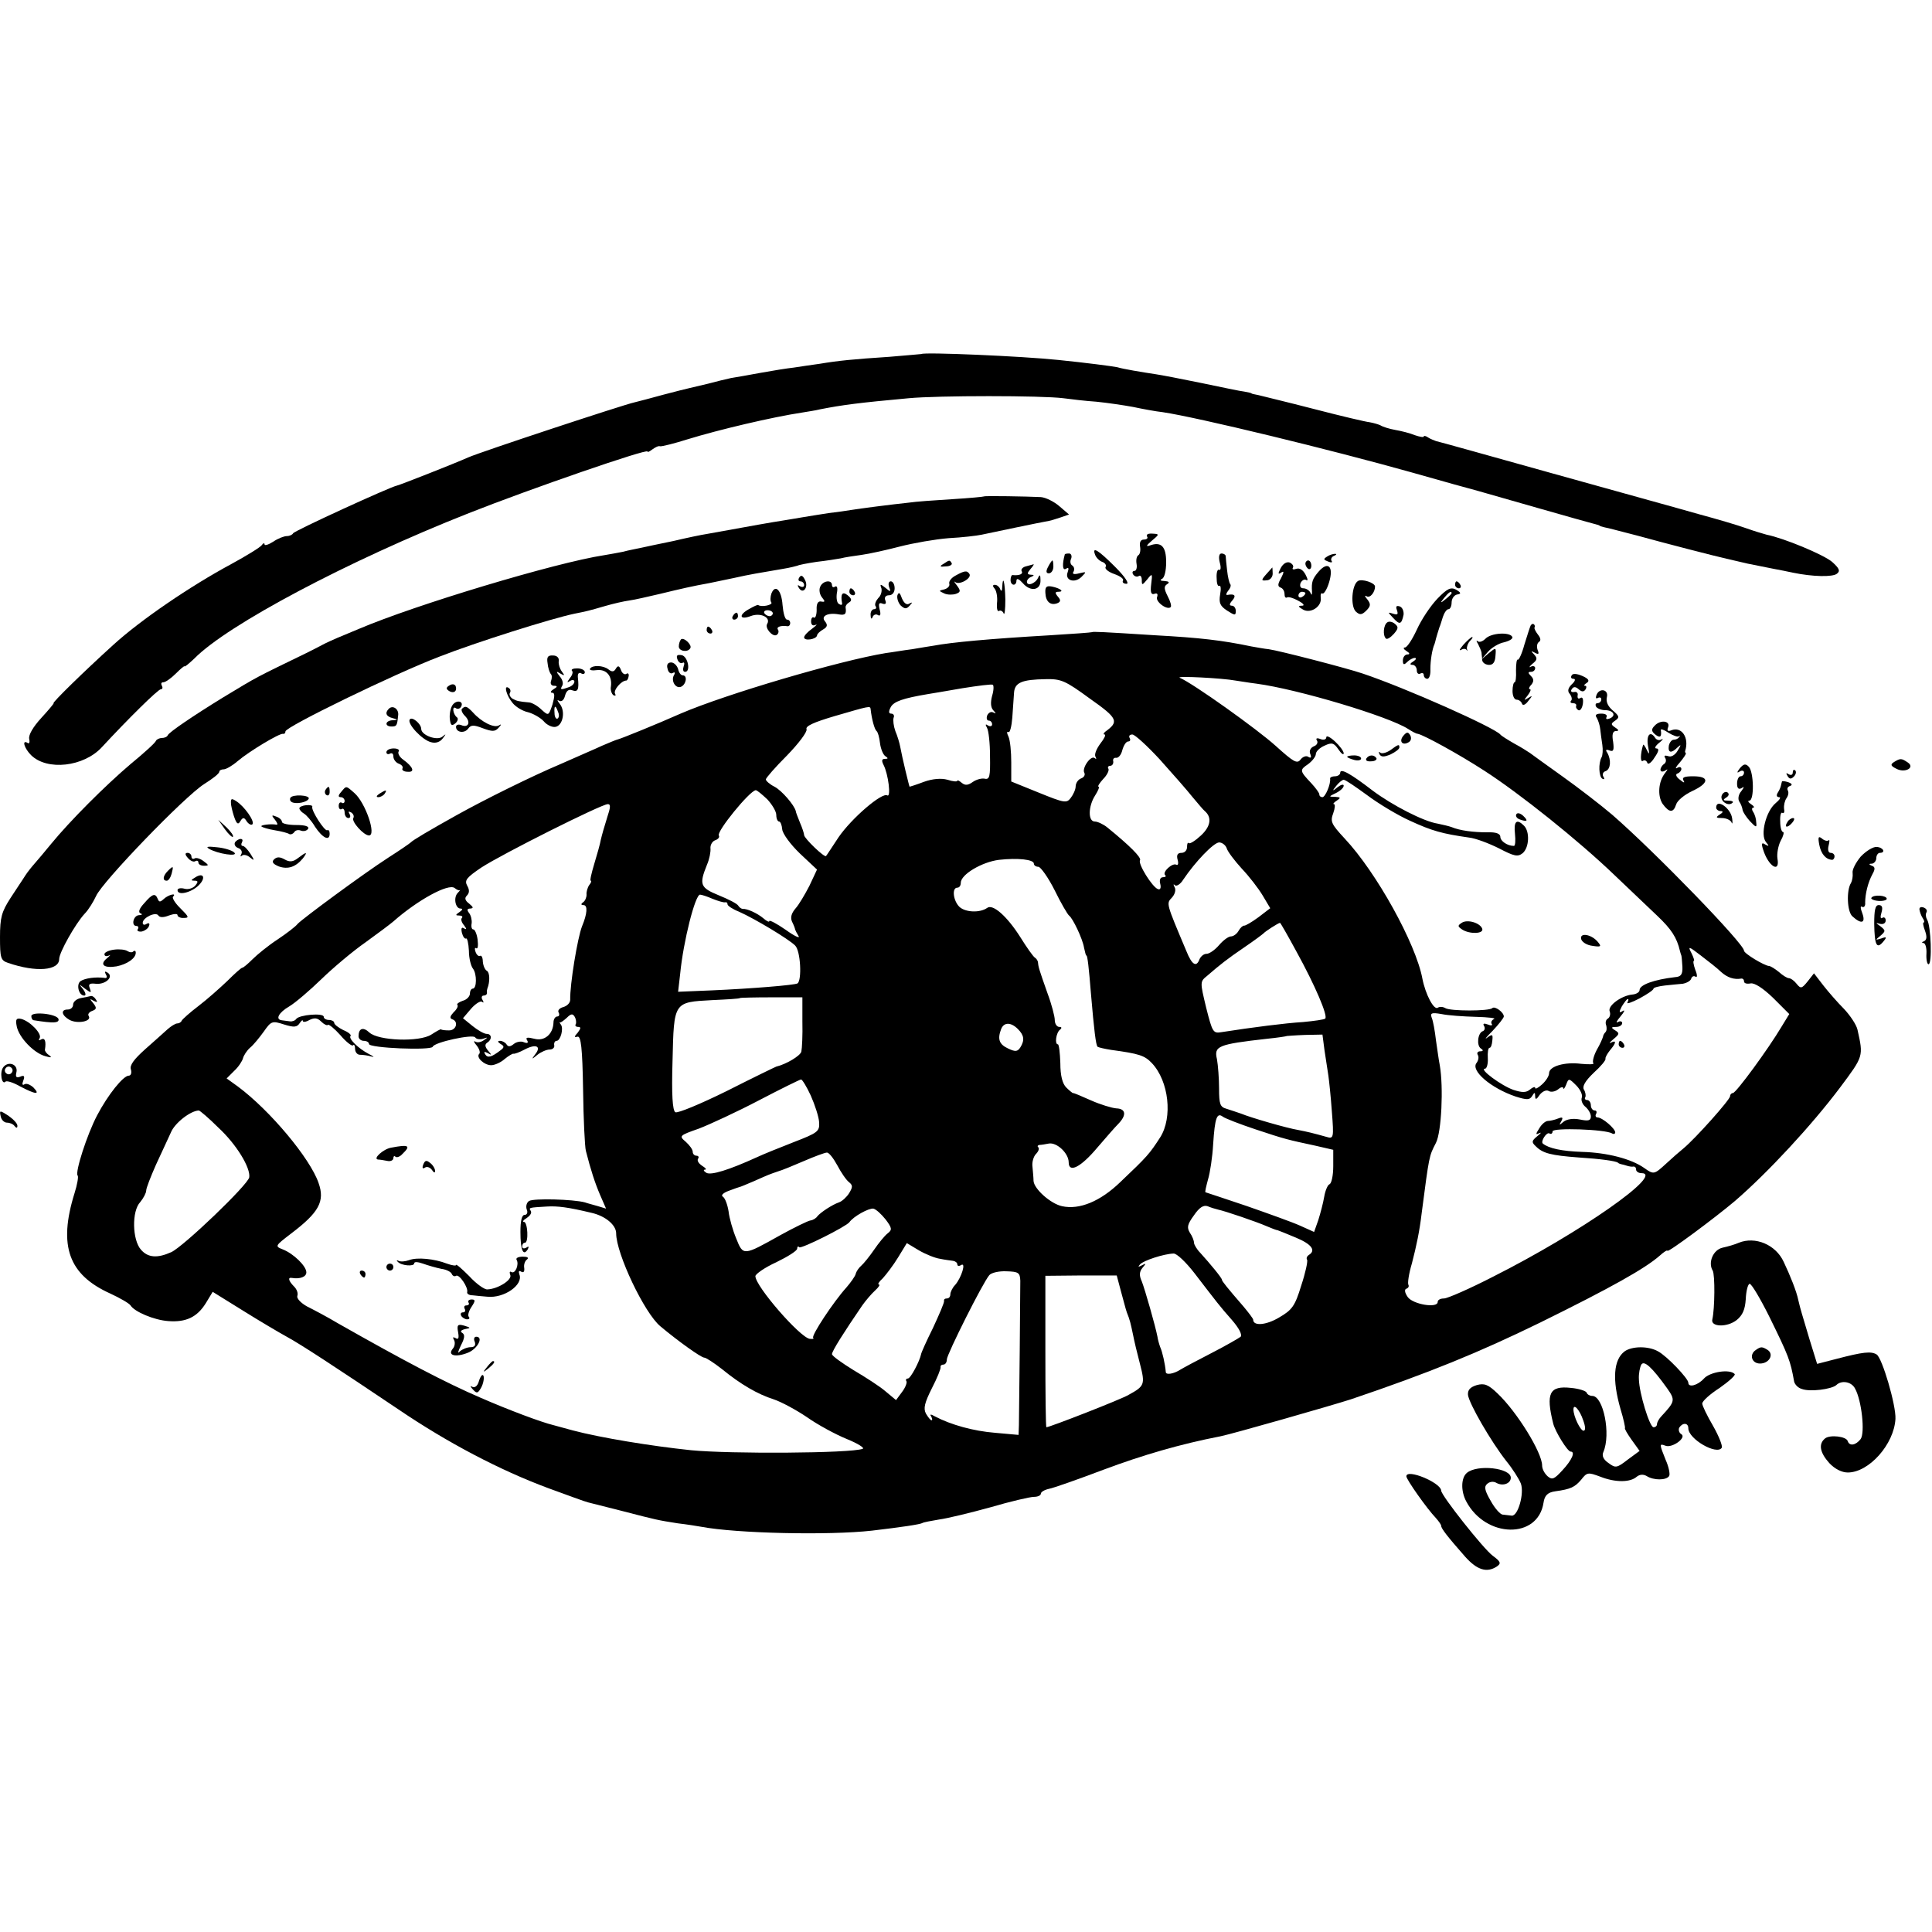
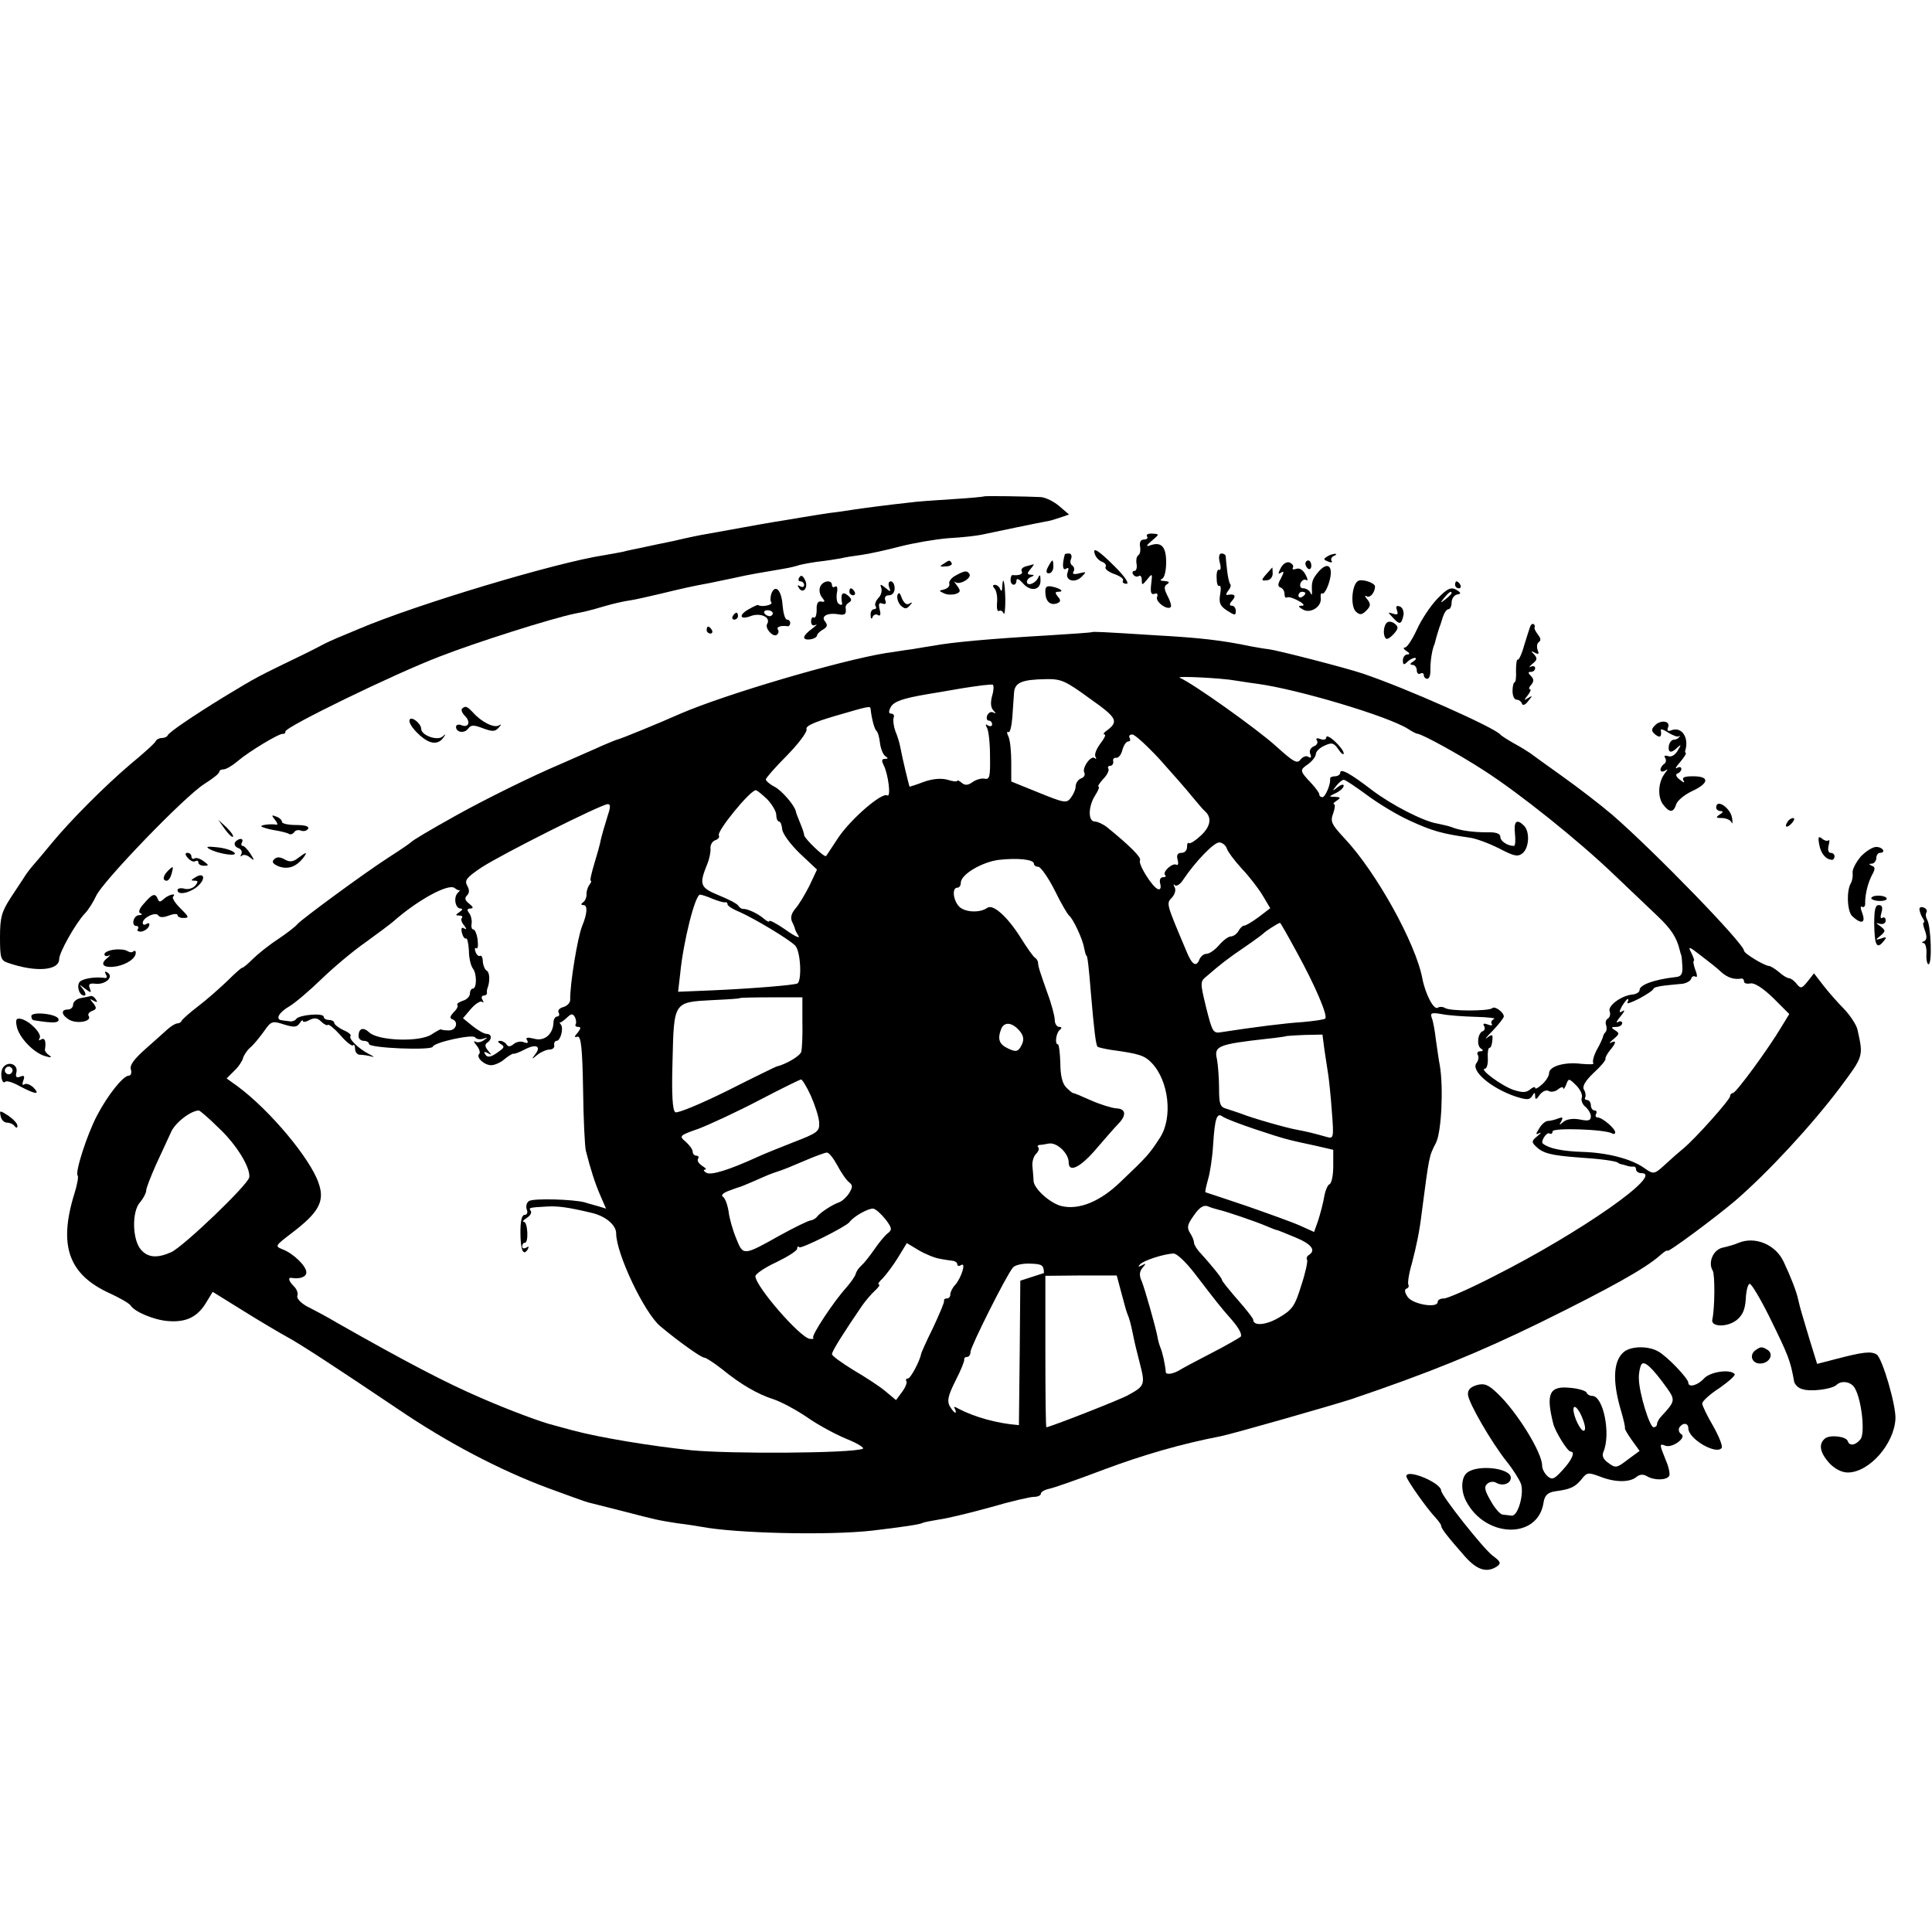
<svg xmlns="http://www.w3.org/2000/svg" version="1" width="740" height="740" viewBox="0 0 555 555">
-   <path d="M264.7 101.7c-.1 0-4.2.4-9.2.8-10.6.7-14.6 1.1-20 2-2.2.3-5.6.8-7.5 1.1-1.9.2-6.2.9-9.5 1.5s-7.1 1.3-8.5 1.5c-1.4.3-4.3 1-6.5 1.6-2.2.5-4.7 1.1-5.5 1.3-.8.2-4.2 1-7.5 1.9-3.3.9-7 1.9-8.3 2.2-3.2.7-44.1 14.2-47.7 15.8-3.8 1.7-19.8 8-20.5 8.1-2 .4-29.5 13-29.8 13.7-.2.4-1 .8-1.8.8s-2.6.7-3.9 1.6c-1.4.9-2.5 1.2-2.5.8 0-.5-.4-.4-.8.2-.4.6-4.3 3-8.7 5.4-11.9 6.4-26.1 16.1-33.9 23.2-8.4 7.6-17.8 16.8-17.2 16.8.2 0-1.4 1.9-3.5 4.2-2.4 2.6-3.8 5-3.5 6.1.2.9 0 1.5-.5 1.1-1.7-1-.9 1.6 1 3.5 4.6 4.6 15.2 3.4 20.4-2.3 7.4-8 16.1-16.6 16.9-16.6.5 0 .6-.5.3-1-.3-.6-.2-1 .4-1 .6 0 2.2-1.1 3.6-2.5s2.5-2.3 2.5-2.1c0 .3 1.2-.7 2.8-2.2 9.5-9.7 44.2-28.1 78.9-41.8 17.7-7 51.3-18.6 51.3-17.7 0 .3.6 0 1.4-.6.8-.6 1.8-1.1 2.2-.9.5.1 4.1-.8 7.9-2 9.1-2.8 24.4-6.4 33-7.7 1.7-.3 3.9-.6 5-.9 6.6-1.3 11.3-1.9 25.5-3.2 8.4-.8 38.3-.8 44.5 0 2.2.3 6.5.8 9.5 1 3 .3 7.8 1 10.5 1.5 2.8.6 6.6 1.3 8.5 1.5 10.1 1.5 48.4 10.8 71.5 17.3 8.8 2.5 17.4 4.9 19 5.3 1.7.5 9.5 2.7 17.5 5s15.2 4.3 16 4.5c.8.2 1.5.4 1.5.5 0 .1.7.3 1.5.5.8.1 5.1 1.3 9.5 2.4 7.6 2.1 22.3 5.9 25.5 6.6.8.2 3.5.8 6 1.4 2.5.5 5.9 1.2 7.5 1.5 1.7.3 4.1.8 5.5 1.1 5.8 1.2 11.5 1.3 12.7.3 1-.8.7-1.5-1.4-3.4-2.5-2.1-13.8-6.8-18.8-7.8-1.1-.3-3.8-1.1-6-1.9-2.2-.8-8.3-2.6-13.5-4-5.2-1.5-24.1-6.7-42-11.7-17.9-5-32.9-9.2-33.5-9.3-.5-.2-1.6-.6-2.2-1-.7-.5-1.3-.6-1.3-.3s-1.1.1-2.6-.4c-1.4-.6-3.9-1.2-5.6-1.5-1.7-.3-3.6-.9-4.2-1.3-.6-.3-2-.7-3.1-.9-1.1-.1-8.3-1.8-16-3.8-7.7-2-14.9-3.7-16-4-1.1-.2-2-.4-2-.5 0-.1-.9-.3-2-.5-1.1-.1-6.7-1.3-12.5-2.5s-11.6-2.3-13-2.5c-4-.6-9.4-1.5-11-2-1.4-.3-9.1-1.3-17-2.1-10.5-1.1-38.7-2.3-39.3-1.7z" />
  <path d="M282.7 142.6c-.1.1-4.2.5-9.2.8-4.9.3-10.6.7-12.5 1-4.8.5-14.1 1.7-16.5 2.1-1.1.2-4 .6-6.5.9-2.5.4-5.8.9-7.5 1.2-1.6.3-4.3.7-6 1-2.6.4-7.8 1.3-21.5 3.8-1.4.2-5.7 1.1-9.5 2-3.9.8-8.2 1.7-9.5 2-1.4.3-3.6.7-5 1.1-1.4.3-3.8.7-5.5 1-13.8 2.1-54.1 14.2-70.5 21.2-1.9.8-4.6 1.9-6 2.5-1.4.6-3.4 1.5-4.5 2.1-1.1.6-3.1 1.6-4.5 2.3-14.8 7.2-13.6 6.5-24 12.8-8.3 5.1-15.4 9.9-15.8 10.8-.2.5-1 .8-1.7.8s-1.5.4-1.7.8c-.1.5-3.4 3.5-7.3 6.7-7.3 6.2-17.3 16.2-22.8 22.9-1.8 2.2-3.9 4.7-4.7 5.6-.8.9-2.1 2.5-2.8 3.6-.6 1-2.6 3.9-4.2 6.4-2.5 3.9-3 5.5-3 11.2 0 6 .2 6.7 2.3 7.4 8.1 2.8 14.7 2.2 14.7-1.1 0-1.9 4.7-10.2 7.3-13 1.1-1.1 2.5-3.4 3.3-5.1 1.7-4 25.5-28.7 31.1-32.2 2.4-1.5 4.3-3 4.3-3.5 0-.4.6-.7 1.3-.7.6 0 2.4-1 3.9-2.3 3.4-2.9 12.1-8.1 13.1-7.9.4.1.7-.2.7-.7 0-1.3 31.2-16.5 44.3-21.5 10.5-4.1 32-10.9 38.7-12.3 3.5-.7 4-.8 8.8-2.2 2.4-.7 5.5-1.4 7-1.6 1.5-.2 5.4-1.1 8.8-1.9 6.2-1.5 9.2-2.2 14.2-3.1 1.5-.3 4.7-1 7.2-1.5 4.4-1 7-1.4 14-2.6 1.9-.3 3.8-.8 4.1-.9.3-.2 2.8-.7 5.5-1.1 2.7-.3 5.8-.8 6.9-1 1.1-.3 3.8-.7 6-1 2.2-.3 7.2-1.4 11-2.4 3.9-1 10.2-2.1 14-2.4 3.9-.2 8.1-.7 9.5-1 2.3-.5 17.1-3.6 19.5-4 .6-.1 2-.6 3.3-1l2.3-.8-2.8-2.4c-1.5-1.3-3.9-2.5-5.3-2.6-3.9-.2-16.1-.4-16.3-.2zM329.5 154.1c.4.5-.1.9-.9.9-.9 0-1.3.7-1.1 2 .2 1.1 0 2.2-.5 2.5-.5.3-.7 1.4-.5 2.5.2 1.1-.1 2-.6 2-.6 0-.7.5-.4 1 .4.6 1.1.8 1.6.5.5-.4.9.2.9 1.1 0 1.6.1 1.6 1.6-.2 1.4-1.8 1.5-1.7 1.1 1.4-.3 2.4 0 3.1.9 2.8.8-.3 1.1 0 .8.9-.6 1.3 2.9 3.9 3.9 2.9.3-.3-.1-1.7-.9-3.2-1-2-1.1-2.8-.1-3.4.8-.5.5-.8-.8-.9-1.1 0-1.4-.3-.7-.6s1.2-2.3 1.2-4.8c0-4.5-1.4-6-4.7-4.8-1.2.4-1 0 .5-1.3 2.3-1.9 2.3-2 .3-2.1-1.2-.1-1.9.2-1.6.8zM314.6 159.4c.3.8 1.2 1.7 2 2 .9.3 1.3 1 1 1.5-.3.5.8 1.4 2.5 2 1.7.6 2.8 1.4 2.5 1.9-.3.5.2.9 1 .9.9 0-.4-2-3.3-4.9-4.8-4.8-6.7-6-5.7-3.4zM305.9 159.2c-.8 2.9-.7 4.8.3 4.2.8-.5.9-.2.5 1-.9 2.3 2 3.3 4 1.3 1.5-1.5 1.4-1.5-.7-1-1.5.4-2.1.2-1.6-.5.3-.6.2-1.3-.3-1.7-.6-.3-.8-1.2-.4-2 .3-.8 0-1.5-.6-1.5s-1.1.1-1.2.2zM350.4 161.6c.4 1.4.3 2.3-.2 2.1-.4-.3-.8.7-.7 2.3 0 1.5.3 2.6.8 2.3.4-.2.5.9.2 2.5-.4 2.4 0 3.3 2 4.6 2.2 1.4 2.5 1.5 2.5.1 0-.8-.5-1.5-1.1-1.5-.8 0-.8-.5.1-1.5 1.2-1.4.7-2-1.4-1.6-.5.1-.4-.4.2-1.2.7-.8.9-1.6.6-1.9-.3-.4-.7-2.1-.9-4-.2-1.8-.4-3.6-.4-4.1-.1-.4-.6-.7-1.2-.7-.7 0-.9 1-.5 2.6zM381.2 159.9c-1.1.7-1 .9.3 1.4.9.4 1.4.3 1-.2-.3-.5.1-1.2.7-1.4.7-.3.9-.6.3-.6-.5 0-1.6.3-2.3.8z" />
  <path d="M271 162c-1.2.7-1 .9.7.7 1.2 0 1.9-.5 1.7-.9-.6-1-.6-1-2.4.2zM301.1 162.8c-.7 1.3-.6 1.9.2 1.9.7 0 1.3-.9 1.3-1.9 0-1-.1-1.8-.3-1.8-.1 0-.7.8-1.2 1.8zM367.9 163.2c-.8 1.6-.8 1.9.1 1.3.9-.6.9-.2 0 1.6-1 1.7-1 2.4-.1 2.7.6.2 1.1 1 1.1 1.8 0 .9.3 1.3.8 1 .4-.2 1.8.2 3.2 1 1.5.8 1.9 1.4 1 1.4-1.2 0-1.1.3.3 1.1 2.2 1.3 5.5-.9 5.1-3.4-.1-.9.1-1.5.5-1.2.4.2 1.3-1.2 1.9-3.2 1.4-4.6-.3-6.2-3-3.1-1.8 2.1-2.1 3-1.9 5.8 0 1-.1 1.1-.5.2-.3-.6-1.2-1.2-2-1.2s-1.1-.6-.8-1.5c.4-.8 1.1-1.2 1.6-.9.6.4.5-.3-.2-1.6s-1.7-1.9-2.6-1.6c-.8.3-1.3.2-1-.3.3-.5-.1-1.1-.9-1.5-.9-.3-1.9.3-2.6 1.6zm7.1 7.2c0 .3-.4.8-1 1.1-.5.3-1 .1-1-.4 0-.6.5-1.1 1-1.1.6 0 1 .2 1 .4z" />
-   <path d="M375 161.9c0 .6.4 1.2.8 1.5.5.3.9-.1.9-.9s-.4-1.5-.9-1.5c-.4 0-.8.4-.8.9zM294.7 162.7c-.9.2-1.5.9-1.2 1.4.5.8-.7 1.3-2.6 1.1-.3-.1-.6.6-.6 1.4 0 1.7 1.7 1.9 1.7.1.1-.7.8-.3 1.8.8 2.2 2.6 5.2 2.1 5.1-.8 0-1.6-.2-1.8-.7-.7-.8 1.7-3.2 2.5-3.2 1.1 0-.5.6-1.2 1.3-1.4.9-.4.8-.6-.2-.6-1.1-.1-1.1-.4-.1-1.6.7-.8 1.1-1.4.9-1.4-.2.1-1.2.3-2.2.6zM363.8 164.9c-1.6 1.8-1.5 2 .1 1.8.9 0 1.7-.9 1.7-1.9 0-1-.1-1.8-.1-1.8s-.8.9-1.7 1.9zM274.4 165.4c-1.1.6-1.9 1.6-1.7 2.3.2.6-.4 1.3-1.4 1.6-1.7.4-1.7.4 0 1.2.9.4 2.4.4 3.3.1 1.4-.5 1.4-.9.3-2.4-.7-.9-1-1.4-.5-1 1.2 1 4.8-1.1 4.1-2.3-.7-1.1-1.4-1-4.1.5zM229.6 165.9c-.4.6-.2 1.1.3 1.1.6 0 1.1.5 1.1 1.1 0 .5-.5.7-1.2.3-.7-.5-.8-.3-.3.5 1.2 2 2.9-.3 1.7-2.4-.6-1.2-1.1-1.4-1.6-.6zM390.1 166.9c-1.8 1.1-2.2 7.3-.6 8.8 1.1 1 1.7 1 3-.3s1.3-1.9.3-3.2c-.8-.9-.8-1.3-.2-.9 1 .6 2.4-1.2 2.4-2.8 0-1.1-3.8-2.3-4.9-1.6zM235.6 168.6c-.4.9-.1 2.3.6 3.1.9 1.1.8 1.3-.3 1.1-.9-.2-1.4.6-1.3 2.4 0 1.5-.4 2.5-.8 2.2-.4-.3-.8.2-.8 1.1 0 1 .5 1.4 1.3 1 .6-.3.2.2-1 1.1-1.3.9-2.3 2-2.3 2.5 0 1.1 3.4.6 3.7-.5 0-.5.9-1.3 1.8-1.8 1.2-.7 1.3-1.3.5-2.3-1.3-1.5.8-2.6 4-2 1.8.3 2.2-.1 1.9-2.1 0-.4.4-1 1.1-1.4.8-.5.6-1.1-.5-2-1.5-1.2-2.1-.4-1.6 2.3.1.5-.3.6-.9.2-.6-.3-.8-1.7-.6-3.1.3-1.4.1-2.2-.5-1.9-.5.4-.9.1-.9-.4 0-1.7-2.7-1.3-3.4.5zM255.4 168.6c.6 1.5.4 1.5-1 .3-1.5-1.2-1.7-1.2-1.2.1.2.8-.1 2.1-.9 2.8-.7.8-1.1 1.8-.8 2.3.4.5.1.9-.4.9-.6 0-1.1.8-1 1.7 0 1.1.3 1.3.6.5.2-.6 1-.9 1.5-.5.7.4.9-.2.5-1.6-.4-1.7-.2-2.1.8-1.7.9.3 1.2 0 .8-1-.3-.8.1-1.4 1.1-1.4.9 0 1.6-.8 1.6-2 0-1.1-.5-2-1.1-2-.6 0-.8.7-.5 1.6zM287.9 168.7c0 1.1-.3 1.3-.6.5-.2-.6-.9-1.2-1.5-1.2-.7 0-.7.4 0 1.2.5.7.8 2.5.6 4.1-.1 1.5.1 2.5.6 2.2.4-.3 1.1.1 1.3.7.3.7.5-1.1.5-4-.1-4.8-.7-7.4-.9-3.5zM418 168c0 .5.5 1 1.1 1 .5 0 .7-.5.4-1-.3-.6-.8-1-1.1-1-.2 0-.4.4-.4 1zM300.3 170.3c.1 2.6 1.5 3.7 3.4 3 1-.4 1.1-.9.2-1.9-.9-1.1-.8-1.4.1-1.4 1.9 0 .6-1-1.8-1.5-1.6-.3-2 .1-1.9 1.8zM412.9 172c-2 2.1-4.6 6-5.9 8.9-1.3 2.8-2.8 5.1-3.4 5.1-.6 0-.4.5.4 1 1 .6 1.1 1 .3 1-.7 0-1.3.8-1.3 1.7 0 1.3.3 1.4 1.2.5.7-.7 1.7-1.2 2.2-1.2.6 0 .4.5-.4 1-1 .6-1.1 1-.2 1 .6 0 1.2.7 1.2 1.6 0 .8.5 1.2 1 .9.6-.3 1-.1 1 .4 0 .6.5 1.1 1 1.1.6 0 1-1.2.9-2.8 0-2.4.5-5.7 1.2-7.2.1-.3.3-1 .4-1.5.3-1 .5-1.8 1-3.3.2-.4.6-1.7 1-3 .4-1.2 1.1-2.2 1.6-2.2s.9-.9.9-1.9c0-1.1.7-2.1 1.5-2.3 1.3-.2 1.3-.5-.2-1.4-1.5-.8-2.5-.4-5.4 2.6zm4.1-1.6c0 .2-.8 1-1.7 1.7-1.6 1.3-1.7 1.2-.4-.4 1.3-1.6 2.1-2.1 2.1-1.3zM221.6 170.5c-.3.9-.4 2.1 0 2.6.4.7-2.9 1.4-3.8.7-.2-.1-1.3.4-2.5 1.1-3.2 1.7-2.9 3.3.3 2.1 2.8-1.1 5.9.3 4.8 2.2-.8 1.2 1.6 3.9 2.7 3.2.5-.3.7-1 .4-1.5-.6-.8.8-1.3 2.8-1 .4 0 .7-.4.7-.9 0-.6-.4-1-.9-1-.6 0-1.1-1.9-1.3-4.2-.3-4.3-2.1-6.1-3.2-3.3zm.4 5.7c0 .4-.4.8-.9.8-.6 0-1.2-.4-1.5-.8-.3-.5.1-.9.9-.9s1.5.4 1.5.9zM244 170c0 .5.5 1 1.1 1 .5 0 .7-.5.4-1-.3-.6-.8-1-1.1-1-.2 0-.4.4-.4 1zM257.8 171c-.2.8.2 2.1.9 2.9 1.2 1.1 1.7 1.1 2.6.1.9-1 .9-1.1-.1-.6-.7.5-1.5-.1-2.1-1.5-.6-1.7-.9-1.9-1.3-.9zM401.3 175.3c.4 1.2.2 1.4-1.1 1-1.6-.5-1.6-.5 0 1.2 1.9 2.1 2.4 1.9 3-.9.1-1-.3-2.1-1.1-2.4-1-.3-1.2 0-.8 1.1zM210.5 177c-.3.5-.1 1 .4 1 .6 0 1.1-.5 1.1-1 0-.6-.2-1-.4-1-.3 0-.8.4-1.1 1zM398.5 178.8c-1.1.8-1.3 3.7-.4 4.6.3.4 1.3-.2 2.3-1.3 1.3-1.5 1.4-2 .3-2.9-.7-.6-1.7-.8-2.2-.4zM439.7 179.7c-.2.4-1 2.9-1.8 5.5-.7 2.6-1.6 4.5-1.9 4.3-.3-.2-.5 1.2-.5 3.1.1 1.9-.1 3.4-.4 3.4-.3 0-.6 1.1-.6 2.5s.5 2.5 1.2 2.5c.6 0 1.3.5 1.5 1.1.2.7 1 .4 1.8-.7 1.3-1.6 1.3-1.7 0-.9-1.3.8-1.3.7-.1-.8.7-.9 1-1.7.6-1.7s-.3-.6.4-1.3c.8-1 .7-1.7-.1-2.5-.9-.9-.9-1.2 0-1.2.7 0 1.2-.5 1.2-1.1 0-.5-.6-.7-1.2-.4-.7.4-.5 0 .4-.8 1.4-1.1 1.5-1.6.5-2.7-1-1-.9-1.1.2-.5 1.1.6 1.3.4.8-.8-.3-.9-.2-1.9.4-2.3.6-.4.5-1.1-.3-2.1-.7-.9-1.1-1.8-1-2 .2-.3.1-.7-.1-.9-.3-.3-.7-.2-1 .3zM203 181c0 .5.5 1 1.1 1 .5 0 .7-.5.4-1-.3-.6-.8-1-1.1-1-.2 0-.4.4-.4 1zM313.7 181.6c-.1.1-5.6.5-12.2.9-17.2 1-28.1 2-33.4 3-.9.1-3.6.6-6.1 1-2.5.3-5.8.9-7.5 1.1-13.4 2.2-46 11.8-59 17.4-6.5 2.9-17.1 7.2-18 7.4-.5.1-2.6 1-4.5 1.8-1.9.9-7.3 3.2-12 5.3-8.3 3.5-22 10.3-29.7 14.6-7.9 4.4-12.8 7.3-13.3 7.9-.3.3-3.2 2.3-6.5 4.4-7.4 4.8-24.6 17.5-26 19-.5.7-3.1 2.7-5.8 4.5-2.6 1.7-5.8 4.3-7.2 5.7-1.3 1.3-2.6 2.4-2.9 2.4-.3 0-2.2 1.7-4.3 3.8-2.1 2-5.8 5.3-8.3 7.2-2.5 1.9-4.6 3.8-4.8 4.2-.2.5-.8.8-1.3.8s-1.8.8-2.8 1.7c-1.1 1-4 3.6-6.5 5.8-3.1 2.8-4.4 4.5-4 5.7.3 1 0 1.8-.6 1.8-1.6 0-6 5.5-9.1 11.4-2.9 5.5-6.4 16.4-5.6 17.3.3.2-.1 2.6-.9 5.1-4.7 15.1-1.7 23.4 10.3 28.8 2.8 1.3 5.4 2.8 5.8 3.4 1.1 1.8 6.7 4.2 10.8 4.5 5.1.4 8.3-1.1 10.8-5.1l2-3.3 8.7 5.4c4.8 3 10.4 6.3 12.4 7.4 4.1 2.2 14.6 9.1 32.3 21 14 9.5 29 17.4 43 22.6 5.5 2 10.6 3.9 11.5 4.1.8.2 5.1 1.3 9.5 2.4 10.4 2.7 10.5 2.7 16.2 3.6 2.6.3 5.7.8 6.8 1 10 1.9 36.6 2.5 49 1.1 8.5-1 13.9-1.8 14.5-2.2.3-.2 2.4-.6 4.8-1 2.3-.3 8.9-1.9 14.7-3.5 5.8-1.7 11.4-3 12.5-3 1.1 0 2-.4 2-.9s1-1.1 2.3-1.4c1.2-.2 8.3-2.7 15.7-5.5 11.2-4.2 22.2-7.4 33.6-9.6 3.5-.7 31.8-8.8 37.4-10.6 22.5-7.6 36.9-13.5 54.5-22.1 20.3-10 30.1-15.5 34.3-19.2 1.2-1.1 2.2-1.7 2.2-1.4 0 .7 13.6-9.4 19.4-14.3 9.5-8.2 22-21.7 30.2-32.6 6.8-9.1 6.7-8.9 5-16.6-.3-1.4-2.1-4.1-3.9-6-1.8-1.8-4.5-4.9-5.9-6.7l-2.7-3.5-1.8 2.3c-1.7 2.1-2 2.2-3.2.7-.7-.9-1.7-1.6-2.2-1.6-.5 0-1.8-.8-2.9-1.8-1.1-.9-2.4-1.7-2.8-1.7-1.4-.1-7.2-3.6-7.2-4.4 0-2-25.5-28.3-37.8-39-3.4-2.9-9.9-7.9-14.4-11.1-4.6-3.3-8.8-6.3-9.3-6.7-.6-.4-2.6-1.7-4.5-2.7-1.9-1.1-3.7-2.2-4-2.6-1.7-2-27-13.3-39.5-17.5-4.7-1.6-24.1-6.6-27-7-1.1-.1-3.3-.5-5-.8-8.6-1.8-14.9-2.5-27.5-3.2-15.6-1-18.1-1.1-18.3-.9zm41.2 13.9c.9.1 3.6.6 6.1.9 11.9 1.6 37.9 9.4 43.5 13 1.1.7 2.3 1.4 2.8 1.4 1.8.4 11.7 5.8 19.1 10.6 10.1 6.5 27.1 20.1 37.3 29.9 4.3 4.1 9.9 9.4 12.4 11.8 4 3.8 5.6 6.2 6.5 10.1.1.5.3 1 .4 1.3.1.3.2 1.7.3 3.2.1 2.2-.4 2.9-2.1 3-6 .7-10.2 2.2-10.2 3.7 0 .6-.9 1.2-2.1 1.3-3.1.3-7.1 3.2-6.5 4.8.3.8.1 1.7-.5 2.1-.6.3-.8 1.2-.5 1.9.2.7.2 1.6-.2 2-.4.4-.7 1-.7 1.3-.1.4-.8 2.1-1.8 3.8-.9 1.7-1.3 3.4-1 3.8.4.4-1.2.4-3.5.2-4.7-.6-9.2.7-9.2 2.7 0 .8-.9 2.2-2 3.2s-2 1.5-2 1c0-.4-.7-.2-1.5.5-1.1.9-2.2.9-4.7.1-3.5-1.2-10.1-6.1-8.2-6.1.5 0 .9-1.4.8-3-.1-1.7.1-3 .5-3s.7-.9.8-2.1c.2-1.8 0-1.9-1.5-.8-.9.7-.2-.2 1.6-2 1.7-1.8 3.2-3.7 3.2-4.1 0-1.2-2.6-3.1-3.3-2.4-.9.9-12.1.9-13.5 0-.7-.4-1.6-.5-2.2-.1-1.1.7-3.5-3.8-4.4-8.4-1.9-10.1-13.2-30.5-22.3-40.2-3.9-4.2-4.2-4.9-3.3-7.3.5-1.4.6-2.6.2-2.6-.4 0 0-.5.8-1 1.2-.8 1.2-1-.5-1.1-1.9 0-1.8-.1.3-1.1 1.2-.6 2.2-1.5 2.2-2.1 0-.5-.8-.3-1.7.4-1.6 1.3-1.7 1.2-.4-.4.7-.9 1.7-1.7 2.1-1.7.5 0 3.4 2 6.7 4.4 3.2 2.4 8.8 5.8 12.4 7.4 6.3 2.9 9.2 3.7 16.9 4.8 1.9.2 5.8 1.7 8.6 3.1 4.4 2.3 5.4 2.5 6.8 1.4 1.9-1.6 2.1-6.2.4-7.9-2.1-2.1-3-1.3-2.6 2.3.2 1.9.1 3.5-.3 3.5-1.9 0-3.9-1.4-3.9-2.6 0-.9-1.2-1.4-3.7-1.3-4.1 0-7.9-.5-10.3-1.5-.8-.3-2.6-.7-4-1-4-.6-13.1-5.3-18.7-9.5-6.5-5-9.3-6.5-9.3-5.1 0 .5-.7 1-1.5 1s-1.5.3-1.4.7c.2 1.6-1.4 5.3-2.2 5.3-.5 0-.9-.3-.9-.8 0-.4-1-1.8-2.3-3.2-3.4-3.6-3.4-3.8-.9-5.5 1.2-.9 2.2-2.2 2.2-2.9 0-.7 1.1-1.8 2.5-2.4 2.1-1 2.7-.8 4 1.1.8 1.2 1.5 1.7 1.5 1.1 0-.6-1.1-2.1-2.5-3.4-1.4-1.3-2.5-1.8-2.5-1.2 0 .6-.7.9-1.7.5s-1.4-.2-1 .4c.4.6 0 1.4-.9 1.7-.9.4-1.4 1.3-1 2.2.4 1 .2 1.3-.6.8-.6-.4-1.6 0-2.2.8-1 1.3-2 .7-7.1-3.9-5.3-4.8-23.8-18-27.6-19.6-1.3-.6 12.3.1 16 .8zm-41.8 5.2c8.1 5.7 8.4 6.6 4.4 9.5-.5.4-.6.8-.2.8.5 0-.1 1.2-1.2 2.6-1.1 1.5-1.8 3.1-1.4 3.8.3.6.3.8-.2.4-1.1-1-3.8 2.9-3 4.2.3.6-.1 1.3-.9 1.6-.9.3-1.6 1.4-1.6 2.3 0 .9-.7 2.4-1.4 3.3-1.2 1.6-1.8 1.5-9.2-1.5l-7.9-3.2V219c0-3-.3-6.3-.8-7.4-.5-1-.5-1.6 0-1.3.4.3.9-1.6 1.1-4.1.2-2.6.4-5.8.5-7.2.2-2.9 2.2-3.8 9.1-3.9 4.4-.1 5.6.4 12.7 5.6zm-28.1-.8c-.5 1.9-.4 3.3.3 4.1.9 1 .9 1.1.1.7-.7-.4-1.4 0-1.8.8-.3.8-.1 1.5.4 1.5.6 0 1 .5 1 1.1 0 .5-.5.7-1.2.3-.7-.5-.8-.3-.3.6.5.8.9 4.5.9 8.2.1 5.8-.1 6.8-1.5 6.5-.8-.2-2.4.2-3.4.9-1.4 1-2.2 1.1-3.2.3-.7-.6-1.3-.9-1.3-.6 0 .3-1.3.2-2.8-.3-1.8-.5-4.3-.3-6.8.6-2.1.8-4 1.4-4.1 1.4-.1 0-2.1-8.2-2.7-11.5-.2-1.1-.8-3.1-1.4-4.5-.5-1.4-.7-3.1-.5-3.8.3-.6 0-1.2-.7-1.2s-.8-.6-.1-1.9c.9-1.6 3.5-2.5 10.6-3.7 1.1-.2 5.6-.9 10-1.7 4.4-.7 8.3-1.2 8.7-1 .3.2.3 1.6-.2 3.2zm-34.9 3.8c.3 2.8 1.1 5.8 1.7 6.3.4.3.8 1.8 1 3.5.2 1.6.9 3.3 1.5 3.7.9.6.9.8-.1.8-.9 0-1 .5-.4 1.7 1.4 2.7 2.2 9.4 1.1 8.8-1.5-1-10.3 6.6-14 12-1.8 2.7-3.4 5.2-3.6 5.4-.4.6-6.3-5.1-6.3-6 0-.4-.5-2-1.2-3.6-.6-1.5-1.2-3-1.2-3.3-.4-1.7-4-5.9-6.1-7-1.4-.7-2.5-1.7-2.5-2.1 0-.4 2.7-3.5 6.1-6.9 3.3-3.4 5.8-6.7 5.6-7.5-.4-.9 2-2 8.1-3.8 10-2.9 10.2-3 10.3-2zm83.1 14.5c3.6 4 7.9 8.9 9.4 10.8 1.6 1.9 3.1 3.7 3.5 4 2.1 1.8 1.7 4.4-1.1 7-1.6 1.5-3.2 2.5-3.5 2.2-.3-.3-.5.2-.5 1.1 0 1-.7 1.7-1.6 1.7-1.1 0-1.5.6-1.1 2 .3 1.1.1 1.7-.4 1.4-1.1-.6-4.1 2.1-3.2 3 .4.3.1.6-.6.6-.8 0-1.1.8-.8 1.9.3 1.2 0 1.8-.7 1.5-1.6-.6-5.8-7.3-5.1-8.3.4-.8-3-4.2-9.4-9.4-1.1-.9-2.8-1.7-3.6-1.7-2 0-1.9-4.4.1-7.5.9-1.4 1.3-2.5 1-2.5-.4 0 .2-1 1.3-2.2 1.1-1.1 1.8-2.5 1.5-3-.3-.4 0-.8.5-.8.6 0 1-.6.9-1.3-.2-.6.2-1.1.8-1 .7.1 1.5-.9 1.8-2.2.4-1.4 1.1-2.5 1.7-2.5.6 0 .7-.5.4-1-.3-.6 0-1 .8-1 .7 0 4.3 3.3 7.9 7.2zm-112.8 11.4c1.4 1.5 2.6 3.5 2.6 4.5 0 1.1.4 1.9.8 1.9s.8 1 .9 2.2c.1 1.3 2.4 4.4 5.1 7l4.9 4.6-2.2 4.7c-1.3 2.5-3 5.4-4 6.5-1.1 1.3-1.5 2.5-1 3.7.5 1 .9 2 .9 2.3.1.3.5 1.1 1 1.9.5.8-1.2 0-3.7-1.8-2.6-1.8-4.7-2.9-4.7-2.5 0 .4-.8 0-1.7-.8-1.8-1.5-4.7-2.8-5.9-2.7-.4 0-1-.4-1.3-.9-.3-.6-2.9-1.9-5.6-3-5.4-2.2-5.7-3.1-3.4-8.8.7-1.6 1.1-3.7 1-4.7-.1-.9.5-2 1.3-2.3.9-.3 1.4-.9 1.1-1.4-.7-1.1 8.8-12.8 10.6-13 .4 0 1.8 1.2 3.3 2.6zm-46 5.3c-.7 2.2-1.5 5-1.8 6.3-.2 1.2-1.1 4.4-1.9 7-.8 2.7-1.3 4.8-1 4.8.3 0 .1.6-.4 1.2-.5.7-.9 2-.8 2.8 0 .8-.4 1.8-1 2.2-.7.5-.6.8.1.8 1.3 0 1.1 2.5-.4 6.1-1.3 3.3-3.5 16.7-3.4 21.1 0 .9-.9 1.8-2 2.1-1.1.3-1.7 1-1.3 1.6.3.6.1 1.1-.4 1.1-.6 0-1.1.8-1.1 1.7-.1 3.4-2.6 5.5-5.5 4.7-2-.5-2.6-.4-2.1.4s.1 1-.9.6c-.8-.4-2.2-.1-2.9.5-1 .8-1.6.9-2.1.1-.3-.5-1.2-1-1.8-1-.8 0-.8.3.1.9 1.1.6 1.1 1 0 1.8-2.6 2-3.7 2.3-4.4 1.2-.5-.8-.3-.9.7-.4 1.2.7 1.2.6.1-.7-.9-1.1-1-1.8-.2-2.3 1.4-.9 1.3-2.5-.2-2.5-.7 0-2.5-1-4.1-2.3l-2.7-2.2 2.3-2.7c1.3-1.5 2.8-2.4 3.2-2 .5.4.5.1.1-.6-.4-.6-.2-1.2.3-1.2.6 0 1-.3 1-.8-.1-.4 0-.9.1-1.2.8-2 .7-4.6-.1-5.1-.6-.3-1.1-1.5-1.2-2.7 0-1.1-.4-1.9-.8-1.6-.4.2-1-.3-1.3-1.2-.3-.8-.2-1.3.2-1 .5.3.6-.8.4-2.5-.2-1.6-.8-2.9-1.2-2.9-.5 0-.7-.8-.5-1.8.1-.9-.2-2.3-.8-3-.6-.8-.5-1.2.4-1.2 1-.1.9-.4-.3-1.4-1.2-.9-1.4-1.6-.7-2.3.8-.8.8-1.7.1-2.9-.8-1.5-.2-2.3 4.1-5.2 6-3.9 34.5-18.2 36.3-18.2.9 0 .8.9-.2 3.9zm178 8.8c.3 1 2.3 3.6 4.3 5.8 2.1 2.2 4.8 5.7 6 7.7l2.2 3.7-3.4 2.6c-1.9 1.4-3.8 2.5-4.1 2.4-.4 0-1.1.6-1.6 1.5s-1.5 1.6-2.2 1.6c-.7 0-2.2 1.1-3.4 2.5-1.2 1.4-2.8 2.5-3.6 2.5-.8 0-1.6.7-2 1.5-.9 2.5-2.2 1.7-3.8-2.3-5.9-14-5.8-13.6-4.1-15.4.8-.9 1.2-2.2.7-3-.4-.7-.3-1 .1-.5.5.4 1.6-.3 2.4-1.6 3.5-5.2 8.7-10.6 10.3-10.7.9 0 1.9.8 2.2 1.7zm-55.4 4.4c0 .5.6.9 1.3.9.6 0 2.8 3 4.7 6.8 1.8 3.7 3.7 6.9 4.1 7.2 1.1.8 3.9 6.7 4.3 9.2.3 1.3.5 2.3.7 2.3.3 0 .7 3.5 1.3 11 .9 10.5 1.4 14.7 1.9 15.2.3.2 2 .6 3.9.9 8.1 1.1 9.6 1.6 11.7 3.8 4.9 5.2 6 15.6 2.4 21.3-3.1 4.8-3.7 5.5-11.5 12.9-5.7 5.5-11.7 8-16.7 6.9-3.3-.7-8.1-5-8.2-7.3 0-.9-.2-2.8-.3-4-.2-1.3.3-3 1-3.7.7-.7 1-1.5.7-1.9-.4-.3-.2-.6.3-.7.5 0 1.7-.2 2.7-.4 2.3-.4 5.7 2.8 5.7 5.4 0 3.2 3.5 1.4 8.2-4.2 2.4-2.8 5.1-5.9 6.1-6.9 2.4-2.5 2.1-4.3-.6-4.4-1.3-.1-4.6-1.1-7.3-2.3-2.7-1.2-5-2.2-5.2-2.1-.1 0-1-.7-1.9-1.6-1.1-1.1-1.7-3.4-1.7-7-.1-3-.4-5.4-.7-5.4-1 0-.5-3.4.6-4.2.6-.5.5-.8-.2-.8s-1.3-.9-1.3-2c0-1-.9-4.5-2.1-7.7-2.4-6.8-2.6-7.5-2.7-8.7 0-.5-.4-1.2-.9-1.5-.5-.3-2.4-3-4.2-5.9-3.8-6-7.9-9.6-9.5-8.4-2.1 1.5-6.3 1.3-8-.3-1.8-1.8-2.2-5.5-.6-5.5.6 0 1-.6 1-1.4 0-2.4 6.1-6 11-6.6 5.4-.6 10-.1 10 1.1zm-164.9 7.6c.2-.1 0 .2-.6.8-1.3 1.3-.7 4.5.8 4.5.7 0 .6.4-.3 1-1.2.8-1.2 1-.1 1 .8 0 1.1.3.8.7-.4.3-.1 1.3.6 2.1.8 1.1.8 1.3 0 .9-.7-.5-.9 0-.6 1.3.3 1.1.8 1.8 1.2 1.6.3-.2.7 1.4.8 3.5 0 2.2.6 4.5 1.2 5.2 1.1 1.5 1.1 5.7-.1 5.7-.4 0-.8.6-.8 1.4 0 .8-.9 1.8-2.1 2.1-1.1.4-1.8.9-1.5 1.2.3.3-.2 1.3-1.1 2.1-1 1.1-1.2 1.7-.4 2 1.9.6 1.2 3.2-.9 3.2-1.1 0-2.1-.1-2.3-.3-.2-.1-1.4.6-2.8 1.5-3.4 2.2-15.2 1.8-17.8-.6-1.8-1.7-3.1-1.2-3.1 1.1 0 .7.7 1.3 1.5 1.3s1.5.4 1.5.9c0 1.2 17.9 1.9 18.3.8.4-1.3 11.6-3.7 12.2-2.7.3.5 1.3.7 2.3.4 1.4-.5 1.4-.4.2.4-.8.6-1.9.8-2.5.4-.5-.3-.4.2.4 1.1.8 1 1.1 2 .8 2.4-1.1 1 1.4 3.3 3.4 3.3 1 0 2.8-.8 3.9-1.8 1.1-.9 2.3-1.6 2.5-1.5.3.1 1.7-.4 3.2-1.2 3.2-1.7 4.9-1 3.1 1.3-1.2 1.6-1.1 1.6.6.2 1-.8 2.6-1.5 3.5-1.5.9 0 1.5-.6 1.3-1.3-.1-.6.2-1.2.7-1.2 1.1 0 2.1-3.6 1.2-4.7-.3-.4-.5-.7-.2-.6.2.1 1-.5 1.9-1.3 1.2-1.2 1.7-1.3 2.3-.3.4.7.5 1.7.3 2.1-.3.4 0 .8.7.8.8 0 .8.4-.1 1.6-1.1 1.2-1.1 1.5-.1 1.2 1-.2 1.4 3.2 1.6 15.2.1 8.5.5 16.5.8 17.6 1.4 5.5 2.6 9.2 4.1 12.7l1.7 3.9-2.3-.7c-1.3-.4-3-.8-3.8-1.1-3.4-.9-14.7-1.2-16-.4-.7.4-1 1.5-.7 2.4.4.9.1 1.6-.6 1.6-.8 0-1.2 1.7-1.2 4.9 0 5.2.8 7.1 2.1 5 .4-.8.3-1-.4-.5-.7.4-1.2.2-1.2-.3 0-.6.3-1.1.8-1.1 1.1 0 .8-6-.3-6-.5 0-.2-.5.8-1.1.9-.6 1.5-1.4 1.2-2-.7-1-.6-1 4.5-1.3 3.2-.2 6.2.2 12.9 1.8 4 .9 7.1 3.5 7.1 5.9 0 5.8 8.1 22.9 12.7 26.7 5 4.2 11.7 9 12.6 9 .5 0 2.8 1.5 5.1 3.3 5.4 4.4 10.2 7.2 14.9 8.7 2.1.7 6.4 3 9.5 5.1 3.1 2.2 8.3 5 11.5 6.3 3.2 1.3 5.2 2.6 4.5 2.8-3.4 1.3-38.1 1.5-49.3.4-11.5-1.2-26.1-3.6-34-5.7-2.2-.6-4.7-1.3-5.5-1.5-3.4-.8-13-4.4-21-7.9-10-4.3-21.8-10.5-41-21.4-3-1.8-7-3.9-8.8-4.8-1.8-1-3-2.3-2.8-3 .3-.7-.1-1.9-.9-2.7-1.6-1.6-1.9-2.7-.7-2.5 2.4.4 4.2-.3 4.2-1.6 0-1.8-3.7-5.4-6.8-6.6-2.3-.9-2.2-1 2.5-4.6 7.9-6 9.7-9.2 7.8-14.5-2.4-7-13.9-20.8-23.2-27.7l-3.2-2.3 2.2-2.2c1.2-1.1 2.3-2.8 2.5-3.6.2-.8 1.1-2.2 2-3 1-.8 2.7-2.9 4-4.7 2.1-3 2.4-3.1 5.8-2 2.9.9 3.7.8 4.5-.4.5-.8.9-1 .9-.6s.9.3 1.9-.3c1.5-.7 2.3-.6 3.4.5.8.8 1.7 1.2 1.9.9.3-.2 1.9 1.1 3.6 3 1.6 1.9 3.3 3.2 3.6 2.9.3-.4.6.1.6 1s.6 1.7 1.4 1.7c.8 0 2.3.2 3.3.5s.7 0-.7-.7c-3.1-1.6-6-4.5-5.3-5.2.3-.3-.6-1.1-2.1-1.7-1.4-.7-2.6-1.6-2.6-2.1 0-.4-.7-.8-1.5-.8s-1.5-.4-1.5-.9c0-1.2-7-.6-7.9.6-.3.5-1.2.8-1.8.7-.7-.1-1.7-.2-2.3-.3-2-.2-1-2.2 2.1-4 1.7-1 5.9-4.6 9.2-7.8 3.4-3.3 9.1-8.1 12.7-10.6 3.6-2.6 7.2-5.3 8-6 6.9-6.1 15.8-11 17.6-9.6.6.5 1.3.8 1.5.6zm72.6 2.5c1.5.6 3.1 1.1 3.6 1 .4-.1.7.1.7.6 0 .4 1.5 1.4 3.3 2.1 4.7 2.1 14.3 7.9 16.1 9.7 1.6 1.5 2 10 .7 10.9-.9.5-13.2 1.5-24.6 2l-9.7.4.6-5.2c.9-9.3 4.3-22.7 5.7-22.7.4 0 2 .5 3.6 1.2zm167.7 15.1c5.4 9.8 9.1 18.5 8.3 19.3-.3.3-3.2.7-6.4 1-5 .3-14.4 1.5-23.4 2.9-2.4.4-2.6.1-4.4-7-1.8-7.5-1.8-7.5.3-9.2 3.7-3.2 5.7-4.8 10.7-8.2 2.8-1.9 5.2-3.7 5.5-4 .4-.5 4.1-2.9 4.7-3 .1-.1 2.2 3.6 4.7 8.2zm122 5.9c1.8 1.6 3.7 2.3 5.9 1.9.4 0 .7.3.7.8 0 .6.8.8 1.9.6 1.1-.2 3.5 1.3 6.5 4.2l4.6 4.6-2.2 3.6c-3.8 6.4-13.1 19.1-14 19.1-.4 0-.8.4-.8.9 0 1-10 12.2-13.4 15-1.1.9-3.3 2.8-4.9 4.3-3.5 3.2-3.6 3.3-6.4 1.3-3.7-2.6-10.6-4.4-17.8-4.6-5.8-.2-9.6-1-11.3-2.4-.7-.6 1.1-3.4 1.9-2.9.5.3.9 0 .9-.6 0-1.1 15.2-.6 17.1.6.5.3.9.1.9-.3 0-1.1-3.7-4.3-5.1-4.3-.5 0-.7-.5-.4-1 .3-.6.1-1-.4-1-.6 0-1.1-.7-1.1-1.5s-.5-1.5-1.1-1.5c-.5 0-.8-.4-.5-.8.2-.4.1-1.4-.4-2.2-.5-.9.3-2.4 2.8-4.8 2.1-1.9 3.6-3.7 3.4-4.1-.1-.3.5-1.4 1.3-2.4 1.8-2.1 1.9-3 .3-2.2-.7.4-.4-.1.7-1 1.7-1.4 1.8-1.7.5-2.5s-1.2-1 .3-1c.9 0 1.7-.5 1.7-1.1 0-.5-.6-.7-1.2-.3-.7.4-.4-.3.7-1.6s1.4-2 .7-1.6c-1.1.7-1.2.4-.3-1.3.7-1.1 1.4-2.1 1.7-2.1.3 0 .2.4-.1 1-.3.5 1.2 0 3.5-1.2 2.2-1.2 4-2.4 4-2.8 0-.3 1.5-.7 3.3-.9 1.7-.2 4.1-.4 5.1-.5 1.1-.2 2.2-.8 2.4-1.4.2-.7.8-1 1.3-.6.5.3.5-.6-.1-2-.5-1.4-.7-2.6-.4-2.6.2 0-.1-1-.7-2.2-1.1-2.1-.8-2 2.7.7 2.1 1.6 4.8 3.7 5.8 4.7zm-263.9 14.3c.1 3.8-.1 7.7-.3 8.6-.3 1.2-4.3 3.6-7.2 4.3-.3.1-6.7 3.2-14.2 7-7.5 3.7-14.2 6.5-14.8 6.1-.8-.5-1.1-5-.8-14.8.4-17 .3-16.8 11.4-17.4 4.3-.2 7.9-.4 8-.6.1-.1 4.2-.2 9.1-.2h8.8v7zm193.5-1.4c3.6.1 5.9.4 5.2.6-.6.3-1 .9-.7 1.4.4.5-.2.6-1.1.2-1.1-.4-1.5-.3-1.1.4.4.6.2 1.3-.3 1.5-1.5.5-1.9 4.1-.6 5 .8.5.7.8-.2.8-.7 0-1 .5-.7 1 .4.6.2 1.6-.3 2.3-1.9 2.2 4.1 7.3 11.2 9.7 3.2 1 4 1 4.7-.1.7-1.2.9-1.2.9 0 0 1.1.4 1 1.3-.4.8-1 1.9-1.5 2.6-1.1.6.4 1.8.2 2.6-.4.8-.7 1.5-.9 1.6-.4 0 .5.4 0 .8-1 .7-1.9.8-1.9 2.9.2 1.2 1.2 1.9 2.8 1.6 3.5-.3.8.2 2 1.1 2.7.8.7 1.5 1.9 1.5 2.7 0 1.2-.7 1.4-3.1.9-2-.4-3.8-.1-4.7.6-1.3 1.1-1.4 1.1-.7-.1.6-1.1.4-1.3-.9-.8-1 .4-2.3.7-2.9.7-.7 0-1.8.9-2.5 2.1-1.1 1.7-1.1 2 0 1.4.7-.3.5 0-.6.9-1.6 1.3-1.7 1.7-.4 2.9 2 2 4.3 2.6 12.3 3.2 6.3.4 10.6 1 11.3 1.5.1.2.7.4 1.2.5.6.1 1.3.4 1.8.5.4.1 1 .2 1.5.1.4 0 .7.3.7.9 0 .5.7 1 1.5 1 6.9 0-17.5 17.1-42.5 29.7-6.8 3.5-13.2 6.3-14.2 6.3s-1.8.4-1.8 1c0 1.9-7.1.7-8.6-1.4-.9-1.3-1-2.2-.4-2.4.6-.2.8-.7.6-1.1-.3-.4.1-3.2 1-6.2 1.3-5 2.2-9.3 2.8-14.4 2.2-16.8 2.1-16.3 4.1-20.2 1.6-3.1 2.2-16 1.1-22.3-.3-1.4-.7-4.6-1.1-7.2-.3-2.6-.8-5.5-1.2-6.4-.5-1.4-.1-1.6 2.8-1.1 1.9.4 6.3.7 9.9.8zm-131.6 3.5c1.8 1.8 2 3.2.7 5.3-.8 1.2-1.4 1.3-3.5.3-2.6-1.2-3.1-2.7-2-5.6.8-2 2.8-2 4.8 0zm88.1 6.2c.4 2.6.9 5.8 1.1 7.2.2 1.4.7 6 1 10.3.6 7.6.5 7.9-1.5 7.3-3.9-1.1-5.6-1.5-8.2-2-3.1-.5-13.5-3.5-16.4-4.7-1.1-.4-3-1-4.2-1.4-1.8-.5-2.1-1.3-2.1-5.8 0-2.9-.3-6.7-.6-8.4-.9-3.8.2-4.3 14.4-5.9 3-.3 5.6-.7 5.7-.8.1 0 2.4-.2 5.2-.3l5-.1.6 4.6zm-147.6 12.9c1.2 2.7 2.3 6.1 2.4 7.6.2 2.7-.3 3.1-7.3 5.8-4.1 1.6-8.8 3.5-10.5 4.3-8.1 3.7-13.3 5.3-14.6 4.5-.8-.5-.9-.9-.4-.9.6 0 .2-.5-.8-1.1-.9-.6-1.5-1.4-1.2-2 .4-.5.1-.9-.4-.9-.6 0-1.1-.5-1.1-1.1 0-.7-.9-1.9-2-2.9-2-1.7-1.9-1.8 3.8-3.8 3.1-1.2 10.9-4.8 17.2-8.1 6.3-3.3 11.8-6 12.1-6 .3-.1 1.6 2 2.8 4.6zm-170.2 9.2c5.3 4.9 9.3 11.6 8.9 14.3-.3 2.1-18.9 19.9-22.4 21.5-4 1.8-6.7 1.6-8.7-.7-2.5-2.8-2.7-11.1-.2-13.7.9-1.1 1.7-2.6 1.7-3.3 0-.7 1.3-4 2.8-7.4 1.6-3.4 3.5-7.6 4.3-9.3 1.1-2.7 5.6-6.2 8-6.3.3 0 2.9 2.2 5.6 4.9zm297.9.5c8.7 2.9 9.3 3 17.2 4.7l5.2 1.2v4.7c0 2.7-.5 5-1.1 5.2-.5.2-1.2 1.8-1.5 3.6-.3 1.8-1.1 4.8-1.7 6.7l-1.2 3.4-4-1.8c-2.2-1-9.2-3.5-15.5-5.7-6.3-2.1-11.6-3.9-11.7-3.9-.2-.1.2-1.7.7-3.6.6-1.9 1.3-6.5 1.5-10.2.5-7.7 1.1-9.2 2.8-7.9.7.5 4.8 2.1 9.3 3.6zm-120.1 10.3c1.1 2.1 2.6 4.3 3.4 4.9 1.1.9 1.1 1.4 0 3.2-.7 1.1-2 2.3-2.9 2.6-2 .7-5.3 2.9-6.2 4-.3.5-1.2 1.1-2 1.2-.7.1-4.6 2-8.6 4.2-10.7 6-10.7 6-12.7 1-1-2.4-2-5.9-2.2-7.8-.3-1.9-1-3.8-1.6-4.2-.7-.4 0-1.1 1.6-1.7 1.6-.6 3-1.1 3.1-1.1.2 0 2.1-.8 4.2-1.7 4.5-2 4.3-1.9 6.9-2.8 1.1-.3 4.5-1.7 7.5-3s6-2.4 6.5-2.4c.6-.1 1.9 1.6 3 3.6zM350 347.5c1.9.4 10.8 3.4 14 4.8 1.4.6 2.7 1.1 3 1.1.3.1 2.6 1 5.2 2.1 4.6 1.9 5.9 3.7 3.8 5-.6.4-.8 1-.5 1.4.2.5-.5 3.8-1.7 7.4-1.8 5.9-2.6 7-6.4 9.2-3.7 2.2-7.4 2.5-7.4.6 0-.3-1.3-2-2.8-3.8-4.6-5.3-6.2-7.3-6.2-7.7 0-.5-3.3-4.5-6.2-7.7-1-1-1.8-2.4-1.8-2.9 0-.6-.5-1.9-1.2-2.9-.9-1.5-.7-2.4 1.2-5 1.5-2.2 2.7-3 3.9-2.6.9.4 2.3.8 3.1 1zm-95.6 2.8c1.9 2.5 1.9 3 .6 4-.9.7-2.6 2.8-3.9 4.7-1.3 1.9-3 4-3.7 4.6-.7.6-1.4 1.6-1.6 2.4-.2.7-1.4 2.4-2.7 3.9-3.7 4.1-10.1 13.8-9.5 14.4.3.3-.1.4-1 .3-2.8-.4-15.6-15.1-15.6-18 0-.6 2.7-2.5 6-4 3.3-1.6 6-3.3 6-3.9 0-.6.3-.8.6-.4.6.5 13.4-5.9 14.4-7.2 1.2-1.7 5.6-4.1 6.9-3.9.8.2 2.3 1.6 3.5 3.1zm15.6 11.3c1.4.3 3.1.5 3.8.6.6.1 1.2.5 1.2 1s.5.6 1.1.2c1.5-.9.1 3.6-1.7 5.7-.8.8-1.4 2.1-1.4 2.7 0 .7-.4 1.2-1 1.2s-.9.3-.8.7c.1.5-1.4 3.9-3.2 7.8-1.9 3.8-3.4 7.2-3.4 7.5-.4 2-3 7-3.8 7-.5 0-.7.4-.4.8.2.4-.3 1.8-1.3 3.1l-1.7 2.3-3-2.5c-1.6-1.4-5.8-4.1-9.2-6.1-3.4-2.1-6.2-4.1-6.2-4.6 0-.9 3.5-6.4 8.7-14 1-1.4 2.6-3.3 3.7-4.3 1-.9 1.5-1.7 1.1-1.7-.5 0 0-.8 1.1-1.8 1-1.1 3-3.7 4.4-6l2.5-4.1 3.5 2.1c1.9 1.1 4.6 2.2 6 2.4zm73.1 4.1c6.7 8.7 7.1 9.3 10.8 13.5 2 2.3 3 4.2 2.5 4.8-.5.4-4.3 2.6-8.4 4.7-4.1 2.1-8.2 4.3-9 4.8-1.9 1.2-4 1.5-4.1.7-.2-2.4-1-5.9-1.6-7.2-.3-.8-.7-2.2-.8-3-.6-3.1-3.6-13.6-4.5-15.9-.8-1.7-.7-2.8.2-3.9 1.1-1.3 1.1-1.4-.2-.7-1 .5-1.2.5-.5-.3 1-1.1 6.8-3 9.6-3.1.9-.1 3.6 2.5 6 5.6zm-50 2.2c0 2.7-.3 36.5-.4 41.5l-.1 2.8-6.7-.6c-6.3-.5-12.7-2.3-17.3-4.7-1.2-.7-1.6-.7-1.1 0 .3.6.4 1.1.1 1.1-.3 0-1-.9-1.6-1.9-.8-1.5-.4-3.1 1.7-7.3 1.5-2.9 2.6-5.6 2.5-6.1-.1-.4.3-.7.8-.7.6 0 1-.7 1-1.5 0-1.4 10.3-22 12.2-24.2.6-.7 2.8-1.2 4.9-1.1 3.5.1 3.9.4 4 2.7zm28.9 3c.7 2.5 1.4 5.3 1.7 6.1.9 2.2 1.1 3.2 1.8 6.5.3 1.6 1.2 5.4 2 8.4 1.5 5.8 1.3 6.3-3.3 8.8-1.9 1.2-22.7 9.3-23.6 9.3-.2 0-.3-9.8-.3-21.8v-21.7l10.3-.1h10.2l1.2 4.5z" />
-   <path d="M403.1 211.4c-1.3 1.6-.2 2.9 1.6 1.8.7-.4.8-1.3.4-2-.6-1-1-1-2 .2zM399.4 215.5c-1.2.8-2.5 1.1-2.9.7-.5-.4-.5-.2-.2.5.5.8 1.3.8 3.2 0 1.4-.7 2.5-1.5 2.5-2 0-1-.3-.9-2.6.8zM387 217.4c0 .2.9.6 2 .9 1.1.3 2 .1 2-.4s-.9-.9-2-.9-2 .2-2 .4zM392.5 217.9c-.3.6.3.9 1.4.8 1.1 0 1.7-.5 1.5-.9-.7-1.1-2.2-1-2.9.1zM435.6 233.9c-.3.5.1 1.2 1 1.5 2.2.8 2.5.4.9-1.1-.8-.7-1.6-.9-1.9-.4zM419.9 265.1c-1.2.8-1.2 1 .1 1.9 2.1 1.4 6.3 1.3 5.8-.2-.6-1.7-4.3-2.8-5.9-1.7zM454.2 269.7c.2.9 1.6 1.8 3.2 2 2.5.4 2.7.2 1.7-1-1.8-2.3-5.3-2.9-4.9-1zM112.3 329.7c-2.2.4-5.3 3.2-3.7 3.4.5 0 1.7.2 2.7.4.9.2 1.7-.2 1.7-.8 0-.5.3-.8.6-.4.4.3 1.3 0 2-.8 2.5-2.4 1.9-2.8-3.3-1.8zM121.6 334.5c-.4 1-.2 1.4.5.9.6-.4 1.5 0 2 .7.5.8.9.9.9.3 0-.6-.6-1.7-1.4-2.3-1.1-.9-1.5-.8-2 .4zM117.5 362c-1.1.4-2.4.5-3 .2-.5-.3-.7-.1-.2.3 1 1.1 4.7 1.4 4.7.4 0-.5 1.1-.4 2.5.1s3.8 1.2 5.3 1.5c1.5.2 2.8.9 3 1.5.2.5.8.8 1.2.5.9-.6 3.6 3.4 3.2 4.7-.1.5.6.9 1.6.9.9.1 2.8.3 4.2.4 4.8.5 10.4-3.4 9.2-6.4-.3-.9-.1-1.2.5-.8.7.4 1 0 .9-1-.2-1 .2-2.1.8-2.5.6-.5.1-.8-1.2-.8s-2.1.4-1.8.9c.8 1.3-.4 4.2-1.5 3.5-.5-.3-.6.1-.3.9.5 1.4-3.6 4-6.6 4.1-.8.1-3.2-1.6-5.2-3.8-2.1-2.1-3.8-3.6-3.8-3.2 0 .3-1.2.1-2.6-.4-3.6-1.4-8.6-1.9-10.9-1zM111 364c0 .5.5 1 1 1 .6 0 1-.5 1-1 0-.6-.4-1-1-1-.5 0-1 .4-1 1zM103.5 366c.3.5.8 1 1.1 1 .2 0 .4-.5.4-1 0-.6-.5-1-1.1-1-.5 0-.7.4-.4 1zM134.6 374.2c.3.4 0 .8-.6.8s-.8.4-.5 1c.3.5.1 1-.5 1s-.8.4-.5 1c.3.5 1.1 1 1.7 1 .6 0 .8-.3.5-.7-.4-.3-.1-1.6.7-2.8 1.2-1.8 1.2-2.2.1-2.2-.8 0-1.2.4-.9.9zM131.6 382.7c.3 1.7.1 2.2-.7 1.7-.8-.4-.9-.3-.5.5.4.6.3 1.8-.3 2.5-1.7 2 .8 2.6 4.3 1.2 2.8-1.1 4.6-4.6 2.4-4.6-.6 0-.8.7-.4 1.5.3 1-.1 1.5-1.2 1.5-1 0-2.4.6-3.1 1.2-.7.8-.6.2.3-1.7 1.1-2.1 1.2-3.1.4-3.6-.7-.4-.4-.8.8-1.1 1.7-.3 1.7-.4-.3-1-1.8-.5-2.1-.2-1.7 1.9zM139.9 392.7c-1.3 1.6-1.2 1.7.4.4 1.6-1.3 2.1-2.1 1.3-2.1-.2 0-1 .8-1.7 1.7zM137.5 397c-.4 1.2-1.1 1.7-1.8 1.4-.7-.4-.7-.2.1.7 1.1 1.2 1.4 1.2 2.2-.1 1-1.5 1.3-4 .6-4-.3 0-.8.9-1.1 2zM465 300c0 .5.5 1 1.1 1 .5 0 .7-.5.4-1-.3-.6-.8-1-1.1-1-.2 0-.4.4-.4 1zM426.7 183.5c-.8.8-1.8 1.1-2.2.7-.5-.4-.4 0 .1.8.4.8.9 1.9 1 2.5 0 .5.2 1.6.2 2.2.1.7 1 1.3 2 1.3 1.1 0 1.7-.8 1.8-2.6.2-2.5.2-2.5-2-.7l-2.1 1.8 1.9-2.2c1-1.2 3.1-2.5 4.7-2.8 1.6-.4 2.7-1.1 2.3-1.6-.8-1.4-6.1-1.1-7.7.6zM195.6 183.7c-.3.4-.6 1.2-.6 2 0 1.4 2.6 1.8 3.3.5.6-.9-1.9-3.3-2.7-2.5zM420.4 185.2c-1 1.2-1.4 1.8-.7 1.5.6-.4 1.3-.4 1.6 0 .2.5.3.3.1-.3-.1-.6.3-1.7.9-2.3.6-.6.9-1.1.6-1.1-.3 0-1.4 1-2.5 2.2zM157.3 190.5c.1 1.3.6 2.7.9 3.1.4.3.4 1.2.1 2-.3.8.1 1.4.8 1.4 1.1 0 1.1.3-.1 1-.8.5-1 1-.4 1 .8 0 .8.9.1 3.4-1.1 3.2-1.1 3.3-3.1 1.5-1.1-1.1-2.7-2-3.5-2.1-3.2-.3-3.6-.4-4.9-1.1-.7-.5-1-1.2-.7-1.7.3-.5.1-1.1-.4-1.4-1.5-1-.6 2.3 1.2 4.4.9 1.1 2.9 2.3 4.4 2.6 1.5.4 3.6 1.6 4.5 2.6.9 1.1 2.5 1.8 3.4 1.6 2.1-.4 2.9-4.5 1.2-6.6-.8-1-.8-1.3-.2-.9.7.4 1.4-.2 1.7-1.4.4-1.5 1.1-2 2.1-1.6 1.6.6 2-.2 1.6-3.7-.1-1.1.3-1.5.9-1.2.6.4 1.1.2 1.1-.3 0-.6-1-1.1-2.2-1.1-1.2 0-1.8.3-1.5.7.4.3.1 1.3-.6 2.1-.9 1.3-.9 1.4.1.8.6-.4 1.2-.3 1.2.2 0 .6-.7 1.3-1.6 1.6-2.2.8-2.6.8-1.9-.4.4-.6.1-1.8-.7-2.7-1.1-1.4-1.1-1.6.2-.8 1.2.7 1.3.6.4-.6-.6-.8-1-2.1-.9-2.9.2-1-.5-1.7-1.6-1.7-1.5-.1-1.9.4-1.6 2.2zm3 14c.4.8.3 1.6-.1 1.9-.4.3-.9-.4-.9-1.5-.2-2.3.3-2.5 1-.4zM194.6 189.4c.3.9 1 1.3 1.5 1 .5-.3.6.2.3 1-.3.9-.2 1.6.4 1.6 1.7 0 .8-4.5-1-4.8-1.3-.2-1.6.1-1.2 1.2zM191.8 192.2c.2 1 .9 1.5 1.5 1.1.5-.3.7-.1.4.5-1.1 1.6.3 4.1 1.9 3.5 1.5-.6 2-3.3.5-3.3-.5 0-1.1-.8-1.3-1.8-.3-1-1.2-1.9-2-1.9-1 0-1.4.7-1 1.9zM169.5 192.1c-.3.4.6.6 2 .4 2.8-.3 4.4 1.8 4 4.7-.2 1 .2 2.1.7 2.5.6.3.8.1.5-.4-.6-1 1.8-3.8 3.2-3.8.3 0 .6-.6.7-1.3.1-.6-.2-1-.7-.6-.5.3-1.2-.2-1.5-1.1-.5-1.3-.9-1.4-1.5-.4-.5.9-1.1 1-2.1.2-1.5-1.2-4.7-1.3-5.3-.2zM451.5 194c-.4.6-.1 1 .5 1 .7 0 .5.7-.5 1.6-1.1 1.1-1.3 2-.5 2.8.5.7.7 1.6.3 1.9-.3.4-.1.7.5.7.7 0 1.1.3 1 .7-.2.5.1 1 .6 1.3.5.3 1.1-.5 1.3-1.8.2-1.4-.1-2.1-.7-1.7-.6.4-.9.1-.8-.7.2-.7-.3-1.2-1-1-.8.1-1.1-.2-.7-.8.5-.8 1.1-.8 2 0 .9.8 1.5.8 2 0 .3-.5.3-1-.2-1-.4 0-.2-.4.5-.8.9-.6.6-1.2-1.2-2-1.6-.7-2.8-.8-3.1-.2zM129.1 196.9c-1 .6-1 1-.1 1.6 1.3.8 2.4.1 1.9-1.4-.3-.6-1-.7-1.8-.2zM458.6 199.7c-.3.8-.1 1.1.4.8.6-.3 1-.1 1 .4 0 .6-.5 1.1-1.1 1.1-.5 0-.7.4-.4 1 .3.5 1.5 1 2.5 1 2.5 0 3.4 1.6 1.4 2.4-.8.3-1.2.2-.9-.4.3-.6-.3-1-1.5-1-1.5 0-1.9.4-1.3 1.2.4.7.9 2.2 1 3.3.1 1.1.4 3.1.6 4.5.2 1.4.1 2.9-.2 3.5-1 1.8-.8 5.6.2 6.2.6.3.7.1.3-.6-.4-.6-.1-1.4.7-1.6 1.4-.6 1.6-3.2.4-5.3-.6-.8-.3-1 .7-.6 1.1.4 1.3-.1 1-2.5-.4-2.1-.1-3.1.8-3.1s.9-.3-.2-1c-1.3-.9-1.3-1.1 0-2 1.3-.9 1.2-1.3-.7-2.9-1.4-1.2-2-2.5-1.7-3.8.6-2.3-2.2-2.8-3-.6zM130.1 202.4c-.6.7-1 2.5-.9 3.9.2 2 .5 2.4 1.6 1.5.7-.6.9-1.4.5-1.7-1.2-.9-1.5-3.4-.4-2.7.5.4 1.2.2 1.5-.3 1-1.6-1.1-2.2-2.3-.7zM111.7 203.6c-1.2 1.2-.8 2.2 1.1 2.7 1.6.4 1.6.5 0 .6-2.2.1-2.4 1.8-.3 1.8 1.5 0 1.6-.3 1.9-3.4.1-1.7-1.6-2.8-2.7-1.7z" />
+   <path d="M375 161.9c0 .6.4 1.2.8 1.5.5.3.9-.1.9-.9s-.4-1.5-.9-1.5c-.4 0-.8.4-.8.9zM294.7 162.7c-.9.2-1.5.9-1.2 1.4.5.8-.7 1.3-2.6 1.1-.3-.1-.6.6-.6 1.4 0 1.7 1.7 1.9 1.7.1.1-.7.8-.3 1.8.8 2.2 2.6 5.2 2.1 5.1-.8 0-1.6-.2-1.8-.7-.7-.8 1.7-3.2 2.5-3.2 1.1 0-.5.6-1.2 1.3-1.4.9-.4.8-.6-.2-.6-1.1-.1-1.1-.4-.1-1.6.7-.8 1.1-1.4.9-1.4-.2.1-1.2.3-2.2.6zM363.8 164.9c-1.6 1.8-1.5 2 .1 1.8.9 0 1.7-.9 1.7-1.9 0-1-.1-1.8-.1-1.8s-.8.9-1.7 1.9zM274.4 165.4c-1.1.6-1.9 1.6-1.7 2.3.2.6-.4 1.3-1.4 1.6-1.7.4-1.7.4 0 1.2.9.4 2.4.4 3.3.1 1.4-.5 1.4-.9.3-2.4-.7-.9-1-1.4-.5-1 1.2 1 4.8-1.1 4.1-2.3-.7-1.1-1.4-1-4.1.5zM229.6 165.9c-.4.6-.2 1.1.3 1.1.6 0 1.1.5 1.1 1.1 0 .5-.5.7-1.2.3-.7-.5-.8-.3-.3.5 1.2 2 2.9-.3 1.7-2.4-.6-1.2-1.1-1.4-1.6-.6zM390.1 166.9c-1.8 1.1-2.2 7.3-.6 8.8 1.1 1 1.7 1 3-.3s1.3-1.9.3-3.2c-.8-.9-.8-1.3-.2-.9 1 .6 2.4-1.2 2.4-2.8 0-1.1-3.8-2.3-4.9-1.6zM235.6 168.6c-.4.9-.1 2.3.6 3.1.9 1.1.8 1.3-.3 1.1-.9-.2-1.4.6-1.3 2.4 0 1.5-.4 2.5-.8 2.2-.4-.3-.8.2-.8 1.1 0 1 .5 1.4 1.3 1 .6-.3.2.2-1 1.1-1.3.9-2.3 2-2.3 2.5 0 1.1 3.4.6 3.7-.5 0-.5.9-1.3 1.8-1.8 1.2-.7 1.3-1.3.5-2.3-1.3-1.5.8-2.6 4-2 1.8.3 2.2-.1 1.9-2.1 0-.4.4-1 1.1-1.4.8-.5.6-1.1-.5-2-1.5-1.2-2.1-.4-1.6 2.3.1.5-.3.6-.9.2-.6-.3-.8-1.7-.6-3.1.3-1.4.1-2.2-.5-1.9-.5.4-.9.1-.9-.4 0-1.7-2.7-1.3-3.4.5zM255.4 168.6c.6 1.5.4 1.5-1 .3-1.5-1.2-1.7-1.2-1.2.1.2.8-.1 2.1-.9 2.8-.7.8-1.1 1.8-.8 2.3.4.5.1.9-.4.9-.6 0-1.1.8-1 1.7 0 1.1.3 1.3.6.5.2-.6 1-.9 1.5-.5.7.4.9-.2.5-1.6-.4-1.7-.2-2.1.8-1.7.9.3 1.2 0 .8-1-.3-.8.1-1.4 1.1-1.4.9 0 1.6-.8 1.6-2 0-1.1-.5-2-1.1-2-.6 0-.8.7-.5 1.6zM287.9 168.7c0 1.1-.3 1.3-.6.5-.2-.6-.9-1.2-1.5-1.2-.7 0-.7.4 0 1.2.5.7.8 2.5.6 4.1-.1 1.5.1 2.5.6 2.2.4-.3 1.1.1 1.3.7.3.7.5-1.1.5-4-.1-4.8-.7-7.4-.9-3.5zM418 168c0 .5.5 1 1.1 1 .5 0 .7-.5.4-1-.3-.6-.8-1-1.1-1-.2 0-.4.4-.4 1zM300.3 170.3c.1 2.6 1.5 3.7 3.4 3 1-.4 1.1-.9.2-1.9-.9-1.1-.8-1.4.1-1.4 1.9 0 .6-1-1.8-1.5-1.6-.3-2 .1-1.9 1.8zM412.9 172c-2 2.1-4.6 6-5.9 8.9-1.3 2.8-2.8 5.1-3.4 5.1-.6 0-.4.5.4 1 1 .6 1.1 1 .3 1-.7 0-1.3.8-1.3 1.7 0 1.3.3 1.4 1.2.5.7-.7 1.7-1.2 2.2-1.2.6 0 .4.5-.4 1-1 .6-1.1 1-.2 1 .6 0 1.2.7 1.2 1.6 0 .8.5 1.2 1 .9.6-.3 1-.1 1 .4 0 .6.5 1.1 1 1.1.6 0 1-1.2.9-2.8 0-2.4.5-5.7 1.2-7.2.1-.3.3-1 .4-1.5.3-1 .5-1.8 1-3.3.2-.4.6-1.7 1-3 .4-1.2 1.1-2.2 1.6-2.2s.9-.9.9-1.9c0-1.1.7-2.1 1.5-2.3 1.3-.2 1.3-.5-.2-1.4-1.5-.8-2.5-.4-5.4 2.6zm4.1-1.6c0 .2-.8 1-1.7 1.7-1.6 1.3-1.7 1.2-.4-.4 1.3-1.6 2.1-2.1 2.1-1.3zM221.6 170.5c-.3.9-.4 2.1 0 2.6.4.7-2.9 1.4-3.8.7-.2-.1-1.3.4-2.5 1.1-3.2 1.7-2.9 3.3.3 2.1 2.8-1.1 5.9.3 4.8 2.2-.8 1.2 1.6 3.9 2.7 3.2.5-.3.7-1 .4-1.5-.6-.8.8-1.3 2.8-1 .4 0 .7-.4.7-.9 0-.6-.4-1-.9-1-.6 0-1.1-1.9-1.3-4.2-.3-4.3-2.1-6.1-3.2-3.3zm.4 5.7c0 .4-.4.8-.9.8-.6 0-1.2-.4-1.5-.8-.3-.5.1-.9.9-.9s1.5.4 1.5.9zM244 170c0 .5.5 1 1.1 1 .5 0 .7-.5.4-1-.3-.6-.8-1-1.1-1-.2 0-.4.4-.4 1zM257.8 171c-.2.8.2 2.1.9 2.9 1.2 1.1 1.7 1.1 2.6.1.9-1 .9-1.1-.1-.6-.7.5-1.5-.1-2.1-1.5-.6-1.7-.9-1.9-1.3-.9zM401.3 175.3c.4 1.2.2 1.4-1.1 1-1.6-.5-1.6-.5 0 1.2 1.9 2.1 2.4 1.9 3-.9.1-1-.3-2.1-1.1-2.4-1-.3-1.2 0-.8 1.1zM210.5 177c-.3.5-.1 1 .4 1 .6 0 1.1-.5 1.1-1 0-.6-.2-1-.4-1-.3 0-.8.4-1.1 1zM398.5 178.8c-1.1.8-1.3 3.7-.4 4.6.3.4 1.3-.2 2.3-1.3 1.3-1.5 1.4-2 .3-2.9-.7-.6-1.7-.8-2.2-.4zM439.7 179.7c-.2.4-1 2.9-1.8 5.5-.7 2.6-1.6 4.5-1.9 4.3-.3-.2-.5 1.2-.5 3.1.1 1.9-.1 3.4-.4 3.4-.3 0-.6 1.1-.6 2.5s.5 2.5 1.2 2.5c.6 0 1.3.5 1.5 1.1.2.7 1 .4 1.8-.7 1.3-1.6 1.3-1.7 0-.9-1.3.8-1.3.7-.1-.8.7-.9 1-1.7.6-1.7s-.3-.6.4-1.3c.8-1 .7-1.7-.1-2.5-.9-.9-.9-1.2 0-1.2.7 0 1.2-.5 1.2-1.1 0-.5-.6-.7-1.2-.4-.7.4-.5 0 .4-.8 1.4-1.1 1.5-1.6.5-2.7-1-1-.9-1.1.2-.5 1.1.6 1.3.4.8-.8-.3-.9-.2-1.9.4-2.3.6-.4.5-1.1-.3-2.1-.7-.9-1.1-1.8-1-2 .2-.3.1-.7-.1-.9-.3-.3-.7-.2-1 .3zM203 181c0 .5.5 1 1.1 1 .5 0 .7-.5.4-1-.3-.6-.8-1-1.1-1-.2 0-.4.4-.4 1zM313.7 181.6c-.1.1-5.6.5-12.2.9-17.2 1-28.1 2-33.4 3-.9.1-3.6.6-6.1 1-2.5.3-5.8.9-7.5 1.1-13.4 2.2-46 11.8-59 17.4-6.5 2.9-17.1 7.2-18 7.4-.5.1-2.6 1-4.5 1.8-1.9.9-7.3 3.2-12 5.3-8.3 3.5-22 10.3-29.7 14.6-7.9 4.4-12.8 7.3-13.3 7.9-.3.3-3.2 2.3-6.5 4.4-7.4 4.8-24.6 17.5-26 19-.5.7-3.1 2.7-5.8 4.5-2.6 1.7-5.8 4.3-7.2 5.7-1.3 1.3-2.6 2.4-2.9 2.4-.3 0-2.2 1.7-4.3 3.8-2.1 2-5.8 5.3-8.3 7.2-2.5 1.9-4.6 3.8-4.8 4.2-.2.5-.8.8-1.3.8s-1.8.8-2.8 1.7c-1.1 1-4 3.6-6.5 5.8-3.1 2.8-4.4 4.5-4 5.7.3 1 0 1.8-.6 1.8-1.6 0-6 5.5-9.1 11.4-2.9 5.5-6.4 16.4-5.6 17.3.3.2-.1 2.6-.9 5.1-4.7 15.1-1.7 23.4 10.3 28.8 2.8 1.3 5.4 2.8 5.8 3.4 1.1 1.8 6.7 4.2 10.8 4.5 5.1.4 8.3-1.1 10.8-5.1l2-3.3 8.7 5.4c4.8 3 10.4 6.3 12.4 7.4 4.1 2.2 14.6 9.1 32.3 21 14 9.5 29 17.4 43 22.6 5.5 2 10.6 3.9 11.5 4.1.8.2 5.1 1.3 9.5 2.4 10.4 2.7 10.5 2.7 16.2 3.6 2.6.3 5.7.8 6.8 1 10 1.9 36.6 2.5 49 1.1 8.5-1 13.9-1.8 14.5-2.2.3-.2 2.4-.6 4.8-1 2.3-.3 8.9-1.9 14.7-3.5 5.8-1.7 11.4-3 12.5-3 1.1 0 2-.4 2-.9s1-1.1 2.3-1.4c1.2-.2 8.3-2.7 15.7-5.5 11.2-4.2 22.2-7.4 33.6-9.6 3.5-.7 31.8-8.8 37.4-10.6 22.5-7.6 36.9-13.5 54.5-22.1 20.3-10 30.1-15.5 34.3-19.2 1.2-1.1 2.2-1.7 2.2-1.4 0 .7 13.6-9.4 19.4-14.3 9.5-8.2 22-21.7 30.2-32.6 6.8-9.1 6.7-8.9 5-16.6-.3-1.4-2.1-4.1-3.9-6-1.8-1.8-4.5-4.9-5.9-6.7l-2.7-3.5-1.8 2.3c-1.7 2.1-2 2.2-3.2.7-.7-.9-1.7-1.6-2.2-1.6-.5 0-1.8-.8-2.9-1.8-1.1-.9-2.4-1.7-2.8-1.7-1.4-.1-7.2-3.6-7.2-4.4 0-2-25.5-28.3-37.8-39-3.4-2.9-9.9-7.9-14.4-11.1-4.6-3.3-8.8-6.3-9.3-6.7-.6-.4-2.6-1.7-4.5-2.7-1.9-1.1-3.7-2.2-4-2.6-1.7-2-27-13.3-39.5-17.5-4.7-1.6-24.1-6.6-27-7-1.1-.1-3.3-.5-5-.8-8.6-1.8-14.9-2.5-27.5-3.2-15.6-1-18.1-1.1-18.3-.9zm41.2 13.9c.9.1 3.6.6 6.1.9 11.9 1.6 37.9 9.4 43.5 13 1.1.7 2.3 1.4 2.8 1.4 1.8.4 11.7 5.8 19.1 10.6 10.1 6.5 27.1 20.1 37.3 29.9 4.3 4.1 9.9 9.4 12.4 11.8 4 3.8 5.6 6.2 6.5 10.1.1.5.3 1 .4 1.3.1.3.2 1.7.3 3.2.1 2.2-.4 2.9-2.1 3-6 .7-10.2 2.2-10.2 3.7 0 .6-.9 1.2-2.1 1.3-3.1.3-7.1 3.2-6.5 4.8.3.8.1 1.7-.5 2.1-.6.3-.8 1.2-.5 1.9.2.7.2 1.6-.2 2-.4.4-.7 1-.7 1.3-.1.4-.8 2.1-1.8 3.8-.9 1.7-1.3 3.4-1 3.8.4.4-1.2.4-3.5.2-4.7-.6-9.2.7-9.2 2.7 0 .8-.9 2.2-2 3.2s-2 1.5-2 1c0-.4-.7-.2-1.5.5-1.1.9-2.2.9-4.7.1-3.5-1.2-10.1-6.1-8.2-6.1.5 0 .9-1.4.8-3-.1-1.7.1-3 .5-3s.7-.9.8-2.1c.2-1.8 0-1.9-1.5-.8-.9.7-.2-.2 1.6-2 1.7-1.8 3.2-3.7 3.2-4.1 0-1.2-2.6-3.1-3.3-2.4-.9.9-12.1.9-13.5 0-.7-.4-1.6-.5-2.2-.1-1.1.7-3.5-3.8-4.4-8.4-1.9-10.1-13.2-30.5-22.3-40.2-3.9-4.2-4.2-4.9-3.3-7.3.5-1.4.6-2.6.2-2.6-.4 0 0-.5.8-1 1.2-.8 1.2-1-.5-1.1-1.9 0-1.8-.1.3-1.1 1.2-.6 2.2-1.5 2.2-2.1 0-.5-.8-.3-1.7.4-1.6 1.3-1.7 1.2-.4-.4.7-.9 1.7-1.7 2.1-1.7.5 0 3.4 2 6.7 4.4 3.2 2.4 8.8 5.8 12.4 7.4 6.3 2.9 9.2 3.7 16.9 4.8 1.9.2 5.8 1.7 8.6 3.1 4.4 2.3 5.4 2.5 6.8 1.4 1.9-1.6 2.1-6.2.4-7.9-2.1-2.1-3-1.3-2.6 2.3.2 1.9.1 3.5-.3 3.5-1.9 0-3.9-1.4-3.9-2.6 0-.9-1.2-1.4-3.7-1.3-4.1 0-7.9-.5-10.3-1.5-.8-.3-2.6-.7-4-1-4-.6-13.1-5.3-18.7-9.5-6.5-5-9.3-6.5-9.3-5.1 0 .5-.7 1-1.5 1s-1.5.3-1.4.7c.2 1.6-1.4 5.3-2.2 5.3-.5 0-.9-.3-.9-.8 0-.4-1-1.8-2.3-3.2-3.4-3.6-3.4-3.8-.9-5.5 1.2-.9 2.2-2.2 2.2-2.9 0-.7 1.1-1.8 2.5-2.4 2.1-1 2.7-.8 4 1.1.8 1.2 1.5 1.7 1.5 1.1 0-.6-1.1-2.1-2.5-3.4-1.4-1.3-2.5-1.8-2.5-1.2 0 .6-.7.9-1.7.5s-1.4-.2-1 .4c.4.6 0 1.4-.9 1.7-.9.4-1.4 1.3-1 2.2.4 1 .2 1.3-.6.8-.6-.4-1.6 0-2.2.8-1 1.3-2 .7-7.1-3.9-5.3-4.8-23.8-18-27.6-19.6-1.3-.6 12.3.1 16 .8zm-41.8 5.2c8.1 5.7 8.4 6.6 4.4 9.5-.5.4-.6.8-.2.8.5 0-.1 1.2-1.2 2.6-1.1 1.5-1.8 3.1-1.4 3.8.3.6.3.8-.2.4-1.1-1-3.8 2.9-3 4.2.3.6-.1 1.3-.9 1.6-.9.3-1.6 1.4-1.6 2.3 0 .9-.7 2.4-1.4 3.3-1.2 1.6-1.8 1.5-9.2-1.5l-7.9-3.2V219c0-3-.3-6.3-.8-7.4-.5-1-.5-1.6 0-1.3.4.3.9-1.6 1.1-4.1.2-2.6.4-5.8.5-7.2.2-2.9 2.2-3.8 9.1-3.9 4.4-.1 5.6.4 12.7 5.6zm-28.1-.8c-.5 1.9-.4 3.3.3 4.1.9 1 .9 1.1.1.7-.7-.4-1.4 0-1.8.8-.3.8-.1 1.5.4 1.5.6 0 1 .5 1 1.1 0 .5-.5.7-1.2.3-.7-.5-.8-.3-.3.6.5.8.9 4.5.9 8.2.1 5.8-.1 6.8-1.5 6.5-.8-.2-2.4.2-3.4.9-1.4 1-2.2 1.1-3.2.3-.7-.6-1.3-.9-1.3-.6 0 .3-1.3.2-2.8-.3-1.8-.5-4.3-.3-6.8.6-2.1.8-4 1.4-4.1 1.4-.1 0-2.1-8.2-2.7-11.5-.2-1.1-.8-3.1-1.4-4.5-.5-1.4-.7-3.1-.5-3.8.3-.6 0-1.2-.7-1.2s-.8-.6-.1-1.9c.9-1.6 3.5-2.5 10.6-3.7 1.1-.2 5.6-.9 10-1.7 4.4-.7 8.3-1.2 8.7-1 .3.2.3 1.6-.2 3.2zm-34.9 3.8c.3 2.8 1.1 5.8 1.7 6.3.4.3.8 1.8 1 3.5.2 1.6.9 3.3 1.5 3.7.9.6.9.8-.1.8-.9 0-1 .5-.4 1.7 1.4 2.7 2.2 9.4 1.1 8.8-1.5-1-10.3 6.6-14 12-1.8 2.7-3.4 5.2-3.6 5.4-.4.6-6.3-5.1-6.3-6 0-.4-.5-2-1.2-3.6-.6-1.5-1.2-3-1.2-3.3-.4-1.7-4-5.9-6.1-7-1.4-.7-2.5-1.7-2.5-2.1 0-.4 2.7-3.5 6.1-6.9 3.3-3.4 5.8-6.7 5.6-7.5-.4-.9 2-2 8.1-3.8 10-2.9 10.2-3 10.3-2zm83.1 14.5c3.6 4 7.9 8.9 9.4 10.8 1.6 1.9 3.1 3.7 3.5 4 2.1 1.8 1.7 4.4-1.1 7-1.6 1.5-3.2 2.5-3.5 2.2-.3-.3-.5.2-.5 1.1 0 1-.7 1.7-1.6 1.7-1.1 0-1.5.6-1.1 2 .3 1.1.1 1.7-.4 1.4-1.1-.6-4.1 2.1-3.2 3 .4.3.1.6-.6.6-.8 0-1.1.8-.8 1.9.3 1.2 0 1.8-.7 1.5-1.6-.6-5.8-7.3-5.1-8.3.4-.8-3-4.2-9.4-9.4-1.1-.9-2.8-1.7-3.6-1.7-2 0-1.9-4.4.1-7.5.9-1.4 1.3-2.5 1-2.5-.4 0 .2-1 1.3-2.2 1.1-1.1 1.8-2.5 1.5-3-.3-.4 0-.8.5-.8.6 0 1-.6.9-1.3-.2-.6.2-1.1.8-1 .7.1 1.5-.9 1.8-2.2.4-1.4 1.1-2.5 1.7-2.5.6 0 .7-.5.4-1-.3-.6 0-1 .8-1 .7 0 4.3 3.3 7.9 7.2zm-112.8 11.4c1.4 1.5 2.6 3.5 2.6 4.5 0 1.1.4 1.9.8 1.9s.8 1 .9 2.2c.1 1.3 2.4 4.4 5.1 7l4.9 4.6-2.2 4.7c-1.3 2.5-3 5.4-4 6.5-1.1 1.3-1.5 2.5-1 3.7.5 1 .9 2 .9 2.3.1.3.5 1.1 1 1.9.5.8-1.2 0-3.7-1.8-2.6-1.8-4.7-2.9-4.7-2.5 0 .4-.8 0-1.7-.8-1.8-1.5-4.7-2.8-5.9-2.7-.4 0-1-.4-1.3-.9-.3-.6-2.9-1.9-5.6-3-5.4-2.2-5.7-3.1-3.4-8.8.7-1.6 1.1-3.7 1-4.7-.1-.9.5-2 1.3-2.3.9-.3 1.4-.9 1.1-1.4-.7-1.1 8.8-12.8 10.6-13 .4 0 1.8 1.2 3.3 2.6zm-46 5.3c-.7 2.2-1.5 5-1.8 6.3-.2 1.2-1.1 4.4-1.9 7-.8 2.7-1.3 4.8-1 4.8.3 0 .1.6-.4 1.2-.5.7-.9 2-.8 2.8 0 .8-.4 1.8-1 2.2-.7.5-.6.8.1.8 1.3 0 1.1 2.5-.4 6.1-1.3 3.3-3.5 16.7-3.4 21.1 0 .9-.9 1.8-2 2.1-1.1.3-1.7 1-1.3 1.6.3.6.1 1.1-.4 1.1-.6 0-1.1.8-1.1 1.7-.1 3.4-2.6 5.5-5.5 4.7-2-.5-2.6-.4-2.1.4s.1 1-.9.6c-.8-.4-2.2-.1-2.9.5-1 .8-1.6.9-2.1.1-.3-.5-1.2-1-1.8-1-.8 0-.8.3.1.9 1.1.6 1.1 1 0 1.8-2.6 2-3.7 2.3-4.4 1.2-.5-.8-.3-.9.7-.4 1.2.7 1.2.6.1-.7-.9-1.1-1-1.8-.2-2.3 1.4-.9 1.3-2.5-.2-2.5-.7 0-2.5-1-4.1-2.3l-2.7-2.2 2.3-2.7c1.3-1.5 2.8-2.4 3.2-2 .5.4.5.1.1-.6-.4-.6-.2-1.2.3-1.2.6 0 1-.3 1-.8-.1-.4 0-.9.1-1.2.8-2 .7-4.6-.1-5.1-.6-.3-1.1-1.5-1.2-2.7 0-1.1-.4-1.9-.8-1.6-.4.2-1-.3-1.3-1.2-.3-.8-.2-1.3.2-1 .5.3.6-.8.4-2.5-.2-1.6-.8-2.9-1.2-2.9-.5 0-.7-.8-.5-1.8.1-.9-.2-2.3-.8-3-.6-.8-.5-1.2.4-1.2 1-.1.9-.4-.3-1.4-1.2-.9-1.4-1.6-.7-2.3.8-.8.8-1.7.1-2.9-.8-1.5-.2-2.3 4.1-5.2 6-3.9 34.5-18.2 36.3-18.2.9 0 .8.9-.2 3.9zm178 8.8c.3 1 2.3 3.6 4.3 5.8 2.1 2.2 4.8 5.7 6 7.7l2.2 3.7-3.4 2.6c-1.9 1.4-3.8 2.5-4.1 2.4-.4 0-1.1.6-1.6 1.5s-1.5 1.6-2.2 1.6c-.7 0-2.2 1.1-3.4 2.5-1.2 1.4-2.8 2.5-3.6 2.5-.8 0-1.6.7-2 1.5-.9 2.5-2.2 1.7-3.8-2.3-5.9-14-5.8-13.6-4.1-15.4.8-.9 1.2-2.2.7-3-.4-.7-.3-1 .1-.5.5.4 1.6-.3 2.4-1.6 3.5-5.2 8.7-10.6 10.3-10.7.9 0 1.9.8 2.2 1.7zm-55.4 4.4c0 .5.6.9 1.3.9.6 0 2.8 3 4.7 6.8 1.8 3.7 3.7 6.9 4.1 7.2 1.1.8 3.9 6.7 4.3 9.2.3 1.3.5 2.3.7 2.3.3 0 .7 3.5 1.3 11 .9 10.5 1.4 14.7 1.9 15.2.3.2 2 .6 3.9.9 8.1 1.1 9.6 1.6 11.7 3.8 4.9 5.2 6 15.6 2.4 21.3-3.1 4.8-3.7 5.5-11.5 12.9-5.7 5.5-11.7 8-16.7 6.9-3.3-.7-8.1-5-8.2-7.3 0-.9-.2-2.8-.3-4-.2-1.3.3-3 1-3.7.7-.7 1-1.5.7-1.9-.4-.3-.2-.6.3-.7.5 0 1.7-.2 2.7-.4 2.3-.4 5.7 2.8 5.7 5.4 0 3.2 3.5 1.4 8.2-4.2 2.4-2.8 5.1-5.9 6.1-6.9 2.4-2.5 2.1-4.3-.6-4.4-1.3-.1-4.6-1.1-7.3-2.3-2.7-1.2-5-2.2-5.2-2.1-.1 0-1-.7-1.9-1.6-1.1-1.1-1.7-3.4-1.7-7-.1-3-.4-5.4-.7-5.4-1 0-.5-3.4.6-4.2.6-.5.5-.8-.2-.8s-1.3-.9-1.3-2c0-1-.9-4.5-2.1-7.7-2.4-6.8-2.6-7.5-2.7-8.7 0-.5-.4-1.2-.9-1.5-.5-.3-2.4-3-4.2-5.9-3.8-6-7.9-9.6-9.5-8.4-2.1 1.5-6.3 1.3-8-.3-1.8-1.8-2.2-5.5-.6-5.5.6 0 1-.6 1-1.4 0-2.4 6.1-6 11-6.6 5.4-.6 10-.1 10 1.1zm-164.9 7.6c.2-.1 0 .2-.6.8-1.3 1.3-.7 4.5.8 4.5.7 0 .6.4-.3 1-1.2.8-1.2 1-.1 1 .8 0 1.1.3.8.7-.4.3-.1 1.3.6 2.1.8 1.1.8 1.3 0 .9-.7-.5-.9 0-.6 1.3.3 1.1.8 1.8 1.2 1.6.3-.2.7 1.4.8 3.5 0 2.2.6 4.5 1.2 5.2 1.1 1.5 1.1 5.7-.1 5.7-.4 0-.8.6-.8 1.4 0 .8-.9 1.8-2.1 2.1-1.1.4-1.8.9-1.5 1.2.3.3-.2 1.3-1.1 2.1-1 1.1-1.2 1.7-.4 2 1.9.6 1.2 3.2-.9 3.2-1.1 0-2.1-.1-2.3-.3-.2-.1-1.4.6-2.8 1.5-3.4 2.2-15.2 1.8-17.8-.6-1.8-1.7-3.1-1.2-3.1 1.1 0 .7.7 1.3 1.5 1.3s1.5.4 1.5.9c0 1.2 17.9 1.9 18.3.8.4-1.3 11.6-3.7 12.2-2.7.3.5 1.3.7 2.3.4 1.4-.5 1.4-.4.2.4-.8.6-1.9.8-2.5.4-.5-.3-.4.2.4 1.1.8 1 1.1 2 .8 2.4-1.1 1 1.4 3.3 3.4 3.3 1 0 2.8-.8 3.9-1.8 1.1-.9 2.3-1.6 2.5-1.5.3.1 1.7-.4 3.2-1.2 3.2-1.7 4.9-1 3.1 1.3-1.2 1.6-1.1 1.6.6.2 1-.8 2.6-1.5 3.5-1.5.9 0 1.5-.6 1.3-1.3-.1-.6.2-1.2.7-1.2 1.1 0 2.1-3.6 1.2-4.7-.3-.4-.5-.7-.2-.6.2.1 1-.5 1.9-1.3 1.2-1.2 1.7-1.3 2.3-.3.4.7.5 1.7.3 2.1-.3.4 0 .8.7.8.8 0 .8.4-.1 1.6-1.1 1.2-1.1 1.5-.1 1.2 1-.2 1.4 3.2 1.6 15.2.1 8.5.5 16.5.8 17.6 1.4 5.5 2.6 9.2 4.1 12.7l1.7 3.9-2.3-.7c-1.3-.4-3-.8-3.8-1.1-3.4-.9-14.7-1.2-16-.4-.7.4-1 1.5-.7 2.4.4.9.1 1.6-.6 1.6-.8 0-1.2 1.7-1.2 4.9 0 5.2.8 7.1 2.1 5 .4-.8.3-1-.4-.5-.7.4-1.2.2-1.2-.3 0-.6.3-1.1.8-1.1 1.1 0 .8-6-.3-6-.5 0-.2-.5.8-1.1.9-.6 1.5-1.4 1.2-2-.7-1-.6-1 4.5-1.3 3.2-.2 6.2.2 12.9 1.8 4 .9 7.1 3.5 7.1 5.9 0 5.8 8.1 22.9 12.7 26.7 5 4.2 11.7 9 12.6 9 .5 0 2.8 1.5 5.1 3.3 5.4 4.4 10.2 7.2 14.9 8.7 2.1.7 6.4 3 9.5 5.1 3.1 2.2 8.3 5 11.5 6.3 3.2 1.3 5.2 2.6 4.5 2.8-3.4 1.3-38.1 1.5-49.3.4-11.5-1.2-26.1-3.6-34-5.7-2.2-.6-4.7-1.3-5.5-1.5-3.4-.8-13-4.4-21-7.9-10-4.3-21.8-10.5-41-21.4-3-1.8-7-3.9-8.8-4.8-1.8-1-3-2.3-2.8-3 .3-.7-.1-1.9-.9-2.7-1.6-1.6-1.9-2.7-.7-2.5 2.4.4 4.2-.3 4.2-1.6 0-1.8-3.7-5.4-6.8-6.6-2.3-.9-2.2-1 2.5-4.6 7.9-6 9.7-9.2 7.8-14.5-2.4-7-13.9-20.8-23.2-27.7l-3.2-2.3 2.2-2.2c1.2-1.1 2.3-2.8 2.5-3.6.2-.8 1.1-2.2 2-3 1-.8 2.7-2.9 4-4.7 2.1-3 2.4-3.1 5.8-2 2.9.9 3.7.8 4.5-.4.5-.8.9-1 .9-.6s.9.3 1.9-.3c1.5-.7 2.3-.6 3.4.5.8.8 1.7 1.2 1.9.9.3-.2 1.9 1.1 3.6 3 1.6 1.9 3.3 3.2 3.6 2.9.3-.4.6.1.6 1s.6 1.7 1.4 1.7c.8 0 2.3.2 3.3.5s.7 0-.7-.7c-3.1-1.6-6-4.5-5.3-5.2.3-.3-.6-1.1-2.1-1.7-1.4-.7-2.6-1.6-2.6-2.1 0-.4-.7-.8-1.5-.8s-1.5-.4-1.5-.9c0-1.2-7-.6-7.9.6-.3.5-1.2.8-1.8.7-.7-.1-1.7-.2-2.3-.3-2-.2-1-2.2 2.1-4 1.7-1 5.9-4.6 9.2-7.8 3.4-3.3 9.1-8.1 12.7-10.6 3.6-2.6 7.2-5.3 8-6 6.9-6.1 15.8-11 17.6-9.6.6.5 1.3.8 1.5.6zm72.6 2.5c1.5.6 3.1 1.1 3.6 1 .4-.1.7.1.7.6 0 .4 1.5 1.4 3.3 2.1 4.7 2.1 14.3 7.9 16.1 9.7 1.6 1.5 2 10 .7 10.9-.9.5-13.2 1.5-24.6 2l-9.7.4.6-5.2c.9-9.3 4.3-22.7 5.7-22.7.4 0 2 .5 3.6 1.2zm167.7 15.1c5.4 9.8 9.1 18.5 8.3 19.3-.3.3-3.2.7-6.4 1-5 .3-14.4 1.5-23.4 2.9-2.4.4-2.6.1-4.4-7-1.8-7.5-1.8-7.5.3-9.2 3.7-3.2 5.7-4.8 10.7-8.2 2.8-1.9 5.2-3.7 5.5-4 .4-.5 4.1-2.9 4.7-3 .1-.1 2.2 3.6 4.7 8.2zm122 5.9c1.8 1.6 3.7 2.3 5.9 1.9.4 0 .7.3.7.8 0 .6.8.8 1.9.6 1.1-.2 3.5 1.3 6.5 4.2l4.6 4.6-2.2 3.6c-3.8 6.4-13.1 19.1-14 19.1-.4 0-.8.4-.8.9 0 1-10 12.2-13.4 15-1.1.9-3.3 2.8-4.9 4.3-3.5 3.2-3.6 3.3-6.4 1.3-3.7-2.6-10.6-4.4-17.8-4.6-5.8-.2-9.6-1-11.3-2.4-.7-.6 1.1-3.4 1.9-2.9.5.3.9 0 .9-.6 0-1.1 15.2-.6 17.1.6.5.3.9.1.9-.3 0-1.1-3.7-4.3-5.1-4.3-.5 0-.7-.5-.4-1 .3-.6.1-1-.4-1-.6 0-1.1-.7-1.1-1.5s-.5-1.5-1.1-1.5c-.5 0-.8-.4-.5-.8.2-.4.1-1.4-.4-2.2-.5-.9.3-2.4 2.8-4.8 2.1-1.9 3.6-3.7 3.4-4.1-.1-.3.5-1.4 1.3-2.4 1.8-2.1 1.9-3 .3-2.2-.7.4-.4-.1.7-1 1.7-1.4 1.8-1.7.5-2.5s-1.2-1 .3-1c.9 0 1.7-.5 1.7-1.1 0-.5-.6-.7-1.2-.3-.7.4-.4-.3.7-1.6s1.4-2 .7-1.6c-1.1.7-1.2.4-.3-1.3.7-1.1 1.4-2.1 1.7-2.1.3 0 .2.4-.1 1-.3.5 1.2 0 3.5-1.2 2.2-1.2 4-2.4 4-2.8 0-.3 1.5-.7 3.3-.9 1.7-.2 4.1-.4 5.1-.5 1.1-.2 2.2-.8 2.4-1.4.2-.7.8-1 1.3-.6.5.3.5-.6-.1-2-.5-1.4-.7-2.6-.4-2.6.2 0-.1-1-.7-2.2-1.1-2.1-.8-2 2.7.7 2.1 1.6 4.8 3.7 5.8 4.7zm-263.9 14.3c.1 3.8-.1 7.7-.3 8.6-.3 1.2-4.3 3.6-7.2 4.3-.3.1-6.7 3.2-14.2 7-7.5 3.7-14.2 6.5-14.8 6.1-.8-.5-1.1-5-.8-14.8.4-17 .3-16.8 11.4-17.4 4.3-.2 7.9-.4 8-.6.1-.1 4.2-.2 9.1-.2h8.8v7zm193.5-1.4c3.6.1 5.9.4 5.2.6-.6.3-1 .9-.7 1.4.4.5-.2.6-1.1.2-1.1-.4-1.5-.3-1.1.4.4.6.2 1.3-.3 1.5-1.5.5-1.9 4.1-.6 5 .8.5.7.8-.2.8-.7 0-1 .5-.7 1 .4.6.2 1.6-.3 2.3-1.9 2.2 4.1 7.3 11.2 9.7 3.2 1 4 1 4.7-.1.7-1.2.9-1.2.9 0 0 1.1.4 1 1.3-.4.8-1 1.9-1.5 2.6-1.1.6.4 1.8.2 2.6-.4.8-.7 1.5-.9 1.6-.4 0 .5.4 0 .8-1 .7-1.9.8-1.9 2.9.2 1.2 1.2 1.9 2.8 1.6 3.5-.3.8.2 2 1.1 2.7.8.7 1.5 1.9 1.5 2.7 0 1.2-.7 1.4-3.1.9-2-.4-3.8-.1-4.7.6-1.3 1.1-1.4 1.1-.7-.1.6-1.1.4-1.3-.9-.8-1 .4-2.3.7-2.9.7-.7 0-1.8.9-2.5 2.1-1.1 1.7-1.1 2 0 1.4.7-.3.5 0-.6.9-1.6 1.3-1.7 1.7-.4 2.9 2 2 4.3 2.6 12.3 3.2 6.3.4 10.6 1 11.3 1.5.1.2.7.4 1.2.5.6.1 1.3.4 1.8.5.4.1 1 .2 1.5.1.4 0 .7.3.7.9 0 .5.7 1 1.5 1 6.9 0-17.5 17.1-42.5 29.7-6.8 3.5-13.2 6.3-14.2 6.3s-1.8.4-1.8 1c0 1.9-7.1.7-8.6-1.4-.9-1.3-1-2.2-.4-2.4.6-.2.8-.7.6-1.1-.3-.4.1-3.2 1-6.2 1.3-5 2.2-9.3 2.8-14.4 2.2-16.8 2.1-16.3 4.1-20.2 1.6-3.1 2.2-16 1.1-22.3-.3-1.4-.7-4.6-1.1-7.2-.3-2.6-.8-5.5-1.2-6.4-.5-1.4-.1-1.6 2.8-1.1 1.9.4 6.3.7 9.9.8zm-131.6 3.5c1.8 1.8 2 3.2.7 5.3-.8 1.2-1.4 1.3-3.5.3-2.6-1.2-3.1-2.7-2-5.6.8-2 2.8-2 4.8 0zm88.1 6.2c.4 2.6.9 5.8 1.1 7.2.2 1.4.7 6 1 10.3.6 7.6.5 7.9-1.5 7.3-3.9-1.1-5.6-1.5-8.2-2-3.1-.5-13.5-3.5-16.4-4.7-1.1-.4-3-1-4.2-1.4-1.8-.5-2.1-1.3-2.1-5.8 0-2.9-.3-6.7-.6-8.4-.9-3.8.2-4.3 14.4-5.9 3-.3 5.6-.7 5.7-.8.1 0 2.4-.2 5.2-.3l5-.1.6 4.6zm-147.6 12.9c1.2 2.7 2.3 6.1 2.4 7.6.2 2.7-.3 3.1-7.3 5.8-4.1 1.6-8.8 3.5-10.5 4.3-8.1 3.7-13.3 5.3-14.6 4.5-.8-.5-.9-.9-.4-.9.6 0 .2-.5-.8-1.1-.9-.6-1.5-1.4-1.2-2 .4-.5.1-.9-.4-.9-.6 0-1.1-.5-1.1-1.1 0-.7-.9-1.9-2-2.9-2-1.7-1.9-1.8 3.8-3.8 3.1-1.2 10.9-4.8 17.2-8.1 6.3-3.3 11.8-6 12.1-6 .3-.1 1.6 2 2.8 4.6zm-170.2 9.2c5.3 4.9 9.3 11.6 8.9 14.3-.3 2.1-18.9 19.9-22.4 21.5-4 1.8-6.7 1.6-8.7-.7-2.5-2.8-2.7-11.1-.2-13.7.9-1.1 1.7-2.6 1.7-3.3 0-.7 1.3-4 2.8-7.4 1.6-3.4 3.5-7.6 4.3-9.3 1.1-2.7 5.6-6.2 8-6.3.3 0 2.9 2.2 5.6 4.9zm297.9.5c8.7 2.9 9.3 3 17.2 4.7l5.2 1.2v4.7c0 2.7-.5 5-1.1 5.2-.5.2-1.2 1.8-1.5 3.6-.3 1.8-1.1 4.8-1.7 6.7l-1.2 3.4-4-1.8c-2.2-1-9.2-3.5-15.5-5.7-6.3-2.1-11.6-3.9-11.7-3.9-.2-.1.2-1.7.7-3.6.6-1.9 1.3-6.5 1.5-10.2.5-7.7 1.1-9.2 2.8-7.9.7.5 4.8 2.1 9.3 3.6zm-120.1 10.3c1.1 2.1 2.6 4.3 3.4 4.9 1.1.9 1.1 1.4 0 3.2-.7 1.1-2 2.3-2.9 2.6-2 .7-5.3 2.9-6.2 4-.3.5-1.2 1.1-2 1.2-.7.1-4.6 2-8.6 4.2-10.7 6-10.7 6-12.7 1-1-2.4-2-5.9-2.2-7.8-.3-1.9-1-3.8-1.6-4.2-.7-.4 0-1.1 1.6-1.7 1.6-.6 3-1.1 3.1-1.1.2 0 2.1-.8 4.2-1.7 4.5-2 4.3-1.9 6.9-2.8 1.1-.3 4.5-1.7 7.5-3s6-2.4 6.5-2.4c.6-.1 1.9 1.6 3 3.6zM350 347.5c1.9.4 10.8 3.4 14 4.8 1.4.6 2.7 1.1 3 1.1.3.1 2.6 1 5.2 2.1 4.6 1.9 5.9 3.7 3.8 5-.6.4-.8 1-.5 1.4.2.5-.5 3.8-1.7 7.4-1.8 5.9-2.6 7-6.4 9.2-3.7 2.2-7.4 2.5-7.4.6 0-.3-1.3-2-2.8-3.8-4.6-5.3-6.2-7.3-6.2-7.7 0-.5-3.3-4.5-6.2-7.7-1-1-1.8-2.4-1.8-2.9 0-.6-.5-1.9-1.2-2.9-.9-1.5-.7-2.4 1.2-5 1.5-2.2 2.7-3 3.9-2.6.9.4 2.3.8 3.1 1zm-95.6 2.8c1.9 2.5 1.9 3 .6 4-.9.7-2.6 2.8-3.9 4.7-1.3 1.9-3 4-3.7 4.6-.7.6-1.4 1.6-1.6 2.4-.2.7-1.4 2.4-2.7 3.9-3.7 4.1-10.1 13.8-9.5 14.4.3.3-.1.4-1 .3-2.8-.4-15.6-15.1-15.6-18 0-.6 2.7-2.5 6-4 3.3-1.6 6-3.3 6-3.9 0-.6.3-.8.6-.4.6.5 13.4-5.9 14.4-7.2 1.2-1.7 5.6-4.1 6.9-3.9.8.2 2.3 1.6 3.5 3.1zm15.6 11.3c1.4.3 3.1.5 3.8.6.6.1 1.2.5 1.2 1s.5.6 1.1.2c1.5-.9.1 3.6-1.7 5.7-.8.8-1.4 2.1-1.4 2.7 0 .7-.4 1.2-1 1.2s-.9.3-.8.7c.1.5-1.4 3.9-3.2 7.8-1.9 3.8-3.4 7.2-3.4 7.5-.4 2-3 7-3.8 7-.5 0-.7.4-.4.8.2.4-.3 1.8-1.3 3.1l-1.7 2.3-3-2.5c-1.6-1.4-5.8-4.1-9.2-6.1-3.4-2.1-6.2-4.1-6.2-4.6 0-.9 3.5-6.4 8.7-14 1-1.4 2.6-3.3 3.7-4.3 1-.9 1.5-1.7 1.1-1.7-.5 0 0-.8 1.1-1.8 1-1.1 3-3.7 4.4-6l2.5-4.1 3.5 2.1c1.9 1.1 4.6 2.2 6 2.4zm73.1 4.1c6.7 8.7 7.1 9.3 10.8 13.5 2 2.3 3 4.2 2.5 4.8-.5.4-4.3 2.6-8.4 4.7-4.1 2.1-8.2 4.3-9 4.8-1.9 1.2-4 1.5-4.1.7-.2-2.4-1-5.9-1.6-7.2-.3-.8-.7-2.2-.8-3-.6-3.1-3.6-13.6-4.5-15.9-.8-1.7-.7-2.8.2-3.9 1.1-1.3 1.1-1.4-.2-.7-1 .5-1.2.5-.5-.3 1-1.1 6.8-3 9.6-3.1.9-.1 3.6 2.5 6 5.6zm-50 2.2c0 2.7-.3 36.5-.4 41.5c-6.3-.5-12.7-2.3-17.3-4.7-1.2-.7-1.6-.7-1.1 0 .3.6.4 1.1.1 1.1-.3 0-1-.9-1.6-1.9-.8-1.5-.4-3.1 1.7-7.3 1.5-2.9 2.6-5.6 2.5-6.1-.1-.4.3-.7.8-.7.6 0 1-.7 1-1.5 0-1.4 10.3-22 12.2-24.2.6-.7 2.8-1.2 4.9-1.1 3.5.1 3.9.4 4 2.7zm28.9 3c.7 2.5 1.4 5.3 1.7 6.1.9 2.2 1.1 3.2 1.8 6.5.3 1.6 1.2 5.4 2 8.4 1.5 5.8 1.3 6.3-3.3 8.8-1.9 1.2-22.7 9.3-23.6 9.3-.2 0-.3-9.8-.3-21.8v-21.7l10.3-.1h10.2l1.2 4.5z" />
  <path d="M132.7 203.6c-.3.4.1 1.3.9 2.1 1.7 1.7 1 3.5-1.1 2.6-.8-.3-1.5-.1-1.5.5 0 1.6 2.4 2 3.5.5.8-1.1 1.6-1.1 4.2-.1 2.7 1 3.5 1 4.5-.1.9-1 .9-1.2.1-.7-1.4.8-5-1-7.4-3.7-1.8-1.9-2.2-2-3.2-1.1zM117.7 206.7c-.8 1.2 3.6 5.9 6.1 6.5 1.3.4 2.6 0 3.4-1.1 1-1.3 1-1.4-.1-.5-1.5 1.3-6.1-.4-6.1-2.2 0-1.5-2.7-3.7-3.3-2.7zM475.3 208.5c-1 1-.9 1.6.2 2.5 1.4 1.1 1.9.7 1.6-1.3-.1-.4.9-.1 2.2.8 1.3.8 2.7 1.3 3 1 .4-.3.4-.2.1.2-.3.5-1 .8-1.6.8-.6 0-1.2.8-1.4 1.7-.3 2.1.7 2.3 2.5.5 1.1-1 1.1-.8 0 1-.7 1.2-1.9 1.9-2.7 1.5-1-.3-1.3-.1-.8.6.3.6.2 1.3-.4 1.7-.5.3-1 1.1-1 1.6 0 .6.6.7 1.3.3.9-.6.9-.5 0 .7-1.9 2.4-2.2 6.5-.7 8.8 1.9 2.6 3.1 2.7 3.9.2.3-1.1 2.4-2.8 4.5-3.8 5-2.3 5.2-4.3.4-4.3-2.5 0-3.3.3-2.8 1.2.5.8.1.7-1-.2-1.1-.8-1.4-1.6-.7-1.8.6-.2 1.1-.8 1.1-1.3 0-.6-.6-.7-1.2-.3-.7.4-.4-.3.7-1.5 1.1-1.3 1.9-2.5 1.8-2.7-.2-.2-.3-.5-.2-.7 1.2-3.8-1-7.1-4-5.9-1 .4-1.3.1-.9-.9.7-1.9-2.3-2.2-3.9-.4z" />
-   <path d="M473.4 214.2c.5 2.5.4 2.8-.3 1.3-.5-1.1-1-1.8-1.1-1.5-.8 2.7-.8 5-.1 4.6.5-.4 1.1-.1 1.3.5.2.7 1.2 0 2.1-1.5 1.2-1.7 1.4-2.6.5-2.6-.6 0-.3-.7.8-1.6 1-.8 1.4-1.3.7-1-.6.4-1.4.2-1.8-.4-1.4-2.2-2.6-.9-2.1 2.2zM111 216.1c0 .5.5.7 1 .4.6-.3 1 0 1 .8s.7 1.8 1.6 2.1c.8.3 1.3.9 1 1.4-.2.4.4.9 1.5.9 2.2.2 1.6-1.4-1.3-3.5-1-.7-1.6-1.8-1.3-2.3.4-.5-.3-.9-1.4-.9-1.2 0-2.1.5-2.1 1.1zM544.1 218.9c-1.1.7-1 1.1.6 1.9 2.5 1.4 5.6-.3 3.3-1.8-1.8-1.2-2.1-1.2-3.9-.1zM499.8 220.7c-.9 1.2-.9 1.5 0 .9.6-.4 1.2-.2 1.2.3 0 .6-.4 1.1-1 1.1-.5 0-1 .9-1 2.1 0 1.3.4 1.8 1.3 1.3.8-.6.8-.3-.1.9-.8.9-1 2.2-.6 2.9.5.7.9 1.8 1 2.5.1.6 1.1 2.1 2.1 3.2 1.8 1.9 2 1.9 1.8.3 0-.9-.4-2.3-.9-3-.4-.6-.4-1.2.1-1.2.4 0 .1-.5-.7-1-.8-.5-1-1-.5-1 1.5 0 1.3-8.2-.1-9.7-.9-1-1.5-.9-2.6.4zM515 221.9c0 .7-.5.9-1.2.5-.7-.5-.8-.3-.3.5.5.9 1 1 1.8.2.6-.6.8-1.4.4-1.8-.4-.3-.7-.1-.7.6zM511.9 224.5c-.1.3-.2.8-.3 1.2-.1.5-.5 1.4-.9 2-.5.8-.3 1.3.4 1.3.6 0 .1.8-1 1.7-2.8 2.3-4.5 9.1-2.8 11.2 1 1.2.9 1.3-.2.7-1-.7-1.2-.3-.6 1.5 1.5 4.8 4.9 6.9 4.1 2.5-.2-1.3.2-3.6.9-5 .8-1.4 1.1-2.6.7-2.6-.4 0-.8-1.3-.8-3-.1-1.6.2-2.8.6-2.5.5.3.7-.3.5-1.2-.1-1 .2-2.3.7-3 .5-.7.7-1.6.4-2.2-.3-.5-.1-1.1.6-1.3.8-.3.6-.7-.5-1.1-.9-.3-1.8-.4-1.8-.2zM93.5 226.9c-.3.5-.2 1.2.3 1.5.5.3.9-.1.9-.9 0-1.7-.3-1.9-1.2-.6zM98 227.5c-.9 1-.9 1.5-.1 1.5.6 0 1.1.5 1.1 1.1 0 .5-.4.8-.8.5-.5-.3-.9.1-.9.9s.4 1.2.9.9c.4-.3.8.2.8 1 0 .9.5 1.6 1.1 1.6.5 0 .7-.5.3-1.2-.4-.7-.3-.8.5-.4.6.4.9 1.1.6 1.6-.6 1 3 5 4.5 5 2.2 0-1-9.4-4.2-12.2-2.5-2.2-2.3-2.1-3.8-.3zM109 228c-.9.6-1 1-.3 1 .6 0 1.5-.5 1.8-1 .8-1.2.4-1.2-1.5 0zM494.6 228.5c-.6 1.6 1.9 3.3 3.1 2.1.4-.3-.2-.6-1.3-.6-1.4 0-1.6-.2-.5-.9.8-.5.9-1.1.3-1.5-.5-.3-1.3.1-1.6.9zM83.4 229.2c-.2.4-.1.9.4 1.2 1.2.7 4.5.1 4.9-1 .3-1-4.7-1.3-5.3-.2zM66.4 231.3c.2 1.2.7 3 1.1 4 .6 1.5 1 1.6 1.6.5.7-1.1 1.1-1 1.8.2.6.8 1.3 1.1 1.6.8.8-.8-2.3-5.2-4.7-6.7-1.4-.9-1.6-.7-1.4 1.2zM86 232.2c0 .4.6 1.1 1.3 1.5.7.4 2.2 2.1 3.2 3.8 2.2 3.3 4.2 4.2 4.2 2 0-.8-.3-1.2-.7-1-.7.4-4.6-5.6-4.3-6.7.2-.4-.6-.6-1.7-.5-1.1.1-2 .5-2 .9z" />
  <path d="M493 232c0 .5.6 1 1.3 1 .8 0 .7.4-.3 1-1.2.8-1.1 1 .7 1 1.2 0 2.4.6 2.7 1.2.2.7.4.3.2-1-.3-3-4.6-6-4.6-3.2zM79 235.5c.7.9.9 1.5.4 1.4-1.6-.3-4.7.1-4.3.5.3.3 2 .8 3.8 1.1 1.9.3 3.8.8 4.2 1.1.4.2 1 0 1.4-.5.3-.6 1.2-.8 1.9-.5.8.3 1.7.1 2.1-.5.4-.7-.8-1.1-3.4-1.1-2.3 0-4.1-.4-4.1-.9s-.7-1.2-1.6-1.5c-1.4-.6-1.5-.4-.4.9zM513.5 236.1c-1.1 1.6-.1 1.9 1.3.3.7-.8.8-1.4.3-1.4s-1.3.5-1.6 1.1zM64.6 238.2c1 1.4 2.1 2.4 2.3 2.2.3-.3-.6-1.5-1.8-2.7l-2.4-2.2 1.9 2.7zM522.6 242.6c.5 2.7 1.9 4.3 3.7 4.4.4 0 .7-.5.7-1 0-.6-.5-1-1.1-1-.7 0-.9-.9-.6-2.1.3-1.2.3-1.8 0-1.5-.4.3-1.2.1-1.9-.5-1-.8-1.2-.5-.8 1.7zM67.5 242c-.3.6.1 1.3.9 1.6.9.3 1.3 1.1.9 1.8-.3.6-.3.8.2.4.4-.4 1.5-.2 2.3.5 1.3 1.1 1.4.9.1-1.1-.8-1.2-1.7-2.2-2.2-2.2-.4 0-.5-.5-.2-1 .3-.6.2-1-.4-1-.5 0-1.3.5-1.6 1zM60 243.8c2.5 1.5 8.6 2.4 7.3 1.1-.6-.6-2.8-1.3-4.9-1.5-2.6-.3-3.4-.2-2.4.4zM534.5 246.1c-1.4 1.7-2.5 3.8-2.3 4.7.1.9-.1 2.2-.5 2.9-1.3 2.1-1.1 8.1.4 9.5 2.6 2.4 3.9 2 2.9-.8-.6-1.5-.6-2.3-.1-1.9.6.3 1-.3.9-1.2 0-2.5.8-5.8 2.1-8.2.8-1.4.8-2.1-.2-2.4-.9-.4-.9-.6.1-.6.6-.1 1.2-.8 1.2-1.6s.5-1.5 1-1.5c1.8 0 1-1.6-.9-1.7-1-.1-3.1 1.2-4.6 2.8zM54 246.5c.7.8 1.6 1.2 2.1.9.5-.3.9-.1.9.4s.7.9 1.6.9c1.5 0 1.4-.2-.1-1.3-1-.8-2.2-1.1-2.6-.8-.5.3-.9 0-.9-.5 0-.6-.5-1.1-1.1-1.1-.8 0-.8.5.1 1.5zM85.6 246.5c-1.4 1.1-2.4 1.2-3.8.4-1.4-.8-2.3-.8-3.1 0-.7.7-.3 1.3 1.4 2 2.6.9 4.8.2 6.9-2.3 1.5-2 1.1-2-1.4-.1zM48.2 250.2c-1.4 1.4-1.6 2.8-.3 2.8.5 0 1.1-.9 1.4-2 .6-2.3.5-2.4-1.1-.8zM56 252.1c-1.2.7-1.2.9-.1.9 1 0 1.1.3.2 1.4-.7.8-2.1 1.2-3.1.9-1.1-.3-2-.1-2 .4 0 1.7 4 .7 6.1-1.4 2.2-2.2 1.3-3.8-1.1-2.2zM41.4 259.5c-1.4 1.5-1.8 2.6-1 2.9.6.2.4.5-.5.5-1.6.1-2.3 3.1-.7 3.1.5 0 .7.4.4.9-.4.5.2.8 1.1.7.9-.2 1.9-.9 2.1-1.6.3-.7 0-1-.7-.6-.6.4-1.1.3-1.1-.3 0-1.5 3.8-3.3 4.5-2.1.4.6 1.5.6 3 0 1.4-.5 2.5-.6 2.5-.1 0 .4.7.8 1.5.8 2 0 1.9-.2-.9-3-1.4-1.4-2.2-2.8-1.9-3.1 1.2-1.2-1.3-.6-2.6.6-1.1 1-1.4 1-1.8 0-.7-1.7-1.5-1.5-3.9 1.3zM537.6 257.9c-.3.3.6.8 2 .9 1.3.1 2.4-.2 2.4-.6 0-1-3.8-1.3-4.4-.3zM538.4 265.4c.1 6.1.7 7.4 2.6 5.1 1.1-1.3 1-1.5-.6-.9-1.7.5-1.8.5-.2-.8 1.5-1.3 1.5-1.5 0-2.7-1.4-1-1.5-1.1-.1-.7.9.2 1.6-.2 1.6-1 0-.7-.5-1.1-1-.7-.5.3-.6-.3-.2-1.6.4-1.4.2-2.1-.8-2.1s-1.3 1.4-1.3 5.4zM551.4 261.3c.1.7.5 1.8.9 2.4.5.7.6 1.3.3 1.3s-.1 1.1.4 2.4c.6 1.7.5 2.6-.3 3-.7.2-.7.5-.1.5.5.1.9 1.4.8 3.1-.1 1.6.2 3 .6 3 1.1 0 .7-11.1-.4-12.8-.4-.7-.5-1.6-.2-2.1s0-1.1-.8-1.4c-.8-.3-1.3 0-1.2.6zM32.8 272.8c-1.6.2-2.8.8-2.8 1.3 0 .6.6.7 1.3.4.6-.4.4 0-.6.8-2.2 1.8-.8 2.9 2.8 2.3 3-.6 5.5-2.3 5.5-3.9 0-.6-.3-.7-.7-.4-.3.4-1.1.3-1.7-.1-.6-.4-2.3-.6-3.8-.4zM30.4 279.9c.5.8.3 1.2-.5 1-2.5-.3-5.4.1-6.7.9-1.4.9-.6 4.2 1 4.2.6 0 .4-.8-.3-1.8-1.3-1.6-1.3-1.6.5-.2 1.8 1.3 1.9 1.3 1.4-.1-.5-1.2-.1-1.5 1.7-1.3 2.8.3 5.3-2 3.4-3.2-.8-.5-.9-.3-.5.5zM23.3 286.7c-1.3.2-2.3 1.1-2.3 1.9 0 .8-.7 1.4-1.5 1.4-2.2 0-1.8 1.7.5 3 2.3 1.2 6.4.4 5.5-1.1-.4-.5.1-1.2 1-1.5 1.3-.5 1.3-.9.3-2.2-1.1-1.3-1.1-1.4.1-.7 1 .5 1.2.4.7-.3-.4-.7-1-1.1-1.4-1.1-.4.1-1.7.4-2.9.6zM9 291.9c0 .6.3 1.2.8 1.2 5.6.9 7.3.8 7-.4-.6-1.5-7.8-2.2-7.8-.8zM4.8 294.8c.6 3.2 4.9 7.7 8.2 8.6 1.7.5 2 .4 1.2-.2-.8-.5-1.3-1.2-1.3-1.6.4-2.5 0-3.6-1.1-3-.6.4-.8.3-.4-.4.7-1.2-2.7-4.8-5.3-5.5-1.4-.3-1.7.1-1.3 2.1zM1 306.5c-1.2 1.4-.5 5.4.6 4.2.4-.3 2.3.3 4.2 1.4 4.4 2.3 5.9 2.5 3.8.3-.9-.8-2-1.3-2.6-.9-.6.4-.7-.1-.3-1.1.5-1.3.2-1.6-.9-1.1-1.1.4-1.4.1-1.1-1.2.6-2.3-2.2-3.4-3.7-1.6zm2.4 1.6c-.3.5-1 .7-1.5.3-.5-.3-.7-1-.3-1.5.3-.5 1-.7 1.5-.3.5.3.7 1 .3 1.5zM.2 320.7c.2 1 1 1.8 1.8 1.8s1.8.4 2.2 1c.5.6.8.6.8-.1s-1.2-1.9-2.6-2.9c-2.5-1.6-2.6-1.6-2.2.2zM499.5 357c-1.1.5-3.2 1.1-4.6 1.4-2.8.6-4.3 4.3-2.9 6.6.7 1.2.6 11-.1 14-.6 2.2 4.2 2.4 7 .2 1.7-1.4 2.4-3 2.6-6 .1-2.3.6-4.3 1.1-4.4.5-.1 3 4.1 5.6 9.3 5.7 11.6 6.1 12.7 7.2 18.8.2.8 1.1 1.8 2.2 2.1 2.3.9 8.5.1 9.9-1.1 1.5-1.5 4.4-1 5.4 1 1.9 3.4 2.9 12.7 1.6 14.5-1.4 1.8-3.2 2.1-3.7.6-.4-1.4-5.1-1.9-6.5-.8-2 1.6-1.5 4.1 1.2 7.1 1.6 1.7 3.6 2.7 5.3 2.7 6.1 0 13.3-8.1 13.7-15.4.2-3.9-3.8-17.5-5.4-18.5-1.6-1-4-.7-11.3 1.2l-5.8 1.5-2.2-7.1c-2.3-7.8-2.5-8.2-3.2-11.2-.5-2.5-2.3-7-4.2-11-2.3-5-8.2-7.4-12.9-5.5zM466.7 388.2c-3.2 2.4-3.6 8.1-1.2 16.5.9 2.9 1.4 5.4 1.3 5.5-.2.2.7 1.7 1.9 3.4l2.3 3.2-3.4 2.5c-3.1 2.4-3.5 2.5-5.5 1-1.5-1-2-2.1-1.5-3.2 2.2-5.1 0-16.1-3.2-16.1-.7 0-1.4-.4-1.6-.9-.1-.5-2.2-1.2-4.5-1.4-6.2-.7-7.3 1.5-5.1 10.3.6 2.3 4.1 8 5 8 1.4 0 .4 2.4-2.4 5.4-2.3 2.5-2.9 2.8-4.2 1.7-.9-.8-1.6-2.1-1.6-3.1 0-3.7-7.2-15.4-12.8-20.7-2.7-2.6-3.8-3-6-2.4-1.9.6-2.6 1.4-2.5 2.8.3 2.5 6.6 13.4 11 19 1.8 2.2 3.7 5.2 4.2 6.5 1 2.8-.8 9.3-2.6 9.2-.7-.1-1.9-.2-2.6-.3-.7 0-2.3-1.8-3.5-4-1.8-3.1-1.9-4.1-.9-4.9.7-.6 1.8-.7 2.6-.2 1.8 1 4.1.2 4.1-1.5 0-2.8-9.6-3.9-12.6-1.4-1.7 1.4-1.8 5.2-.2 8.2 5.6 10.6 20.6 10.9 22.2.4.3-2.1 1.2-3 3.4-3.3 4.4-.6 5.6-1.2 7.4-3.3 1.7-2.2 2-2.2 5.5-.9 4.3 1.7 8.6 1.7 10.5 0 .9-.7 1.9-.7 2.8-.2 2 1.3 5.7 1.3 6.5 0 .3-.5-.1-2.6-1-4.6-1.8-4.5-1.9-4.8-.1-4.1 1.9.8 6.2-2.3 4.6-3.3-.7-.4-.9-1.3-.6-1.9 1-1.5 2.6-1.4 2.6.2 0 3.1 8.2 7.8 9.6 5.6.3-.5-.8-3.3-2.5-6.3-1.7-2.9-3.1-5.8-3.1-6.4 0-.7 2.2-2.7 5-4.5 2.7-1.9 4.7-3.7 4.3-4-1.4-1.5-7.1-.6-8.8 1.3-1.8 2-4.5 2.7-4.5 1.2 0-1.2-6.2-7.7-8.7-9-2.8-1.6-7.5-1.5-9.6 0zm12.2 10.6c2.4 3.4 2.3 3.8-1.6 8-.7.7-1.3 1.8-1.3 2.3 0 .5-.4.9-1 .9-1.1 0-4.1-9.7-4.2-13.8-.1-1.6.3-3.5.7-4.2.8-1.3 3.1.8 7.4 6.8zm-24.1 9.2c.7 1.9.7 3 .1 3-.9 0-2.9-4.1-2.9-6.1 0-1.9 1.8.1 2.8 3.1z" />
  <path d="M504.4 387.8c-2 1.3-1.2 3.9 1.2 3.9 2.6 0 4.1-2.6 2.2-3.9-1.6-1-2-1-3.4 0zM404 424.1c0 .9 5.9 9.3 8.5 12 .8.9 1.5 1.9 1.5 2.2 0 .8 1.8 3.1 6.9 8.9 3.4 3.8 6.2 4.7 9.1 2.8 1.3-.9 1.1-1.4-1.2-3.1-2.6-1.9-14.8-17.3-14.8-18.7-.1-2.3-10-6.4-10-4.1z" />
</svg>